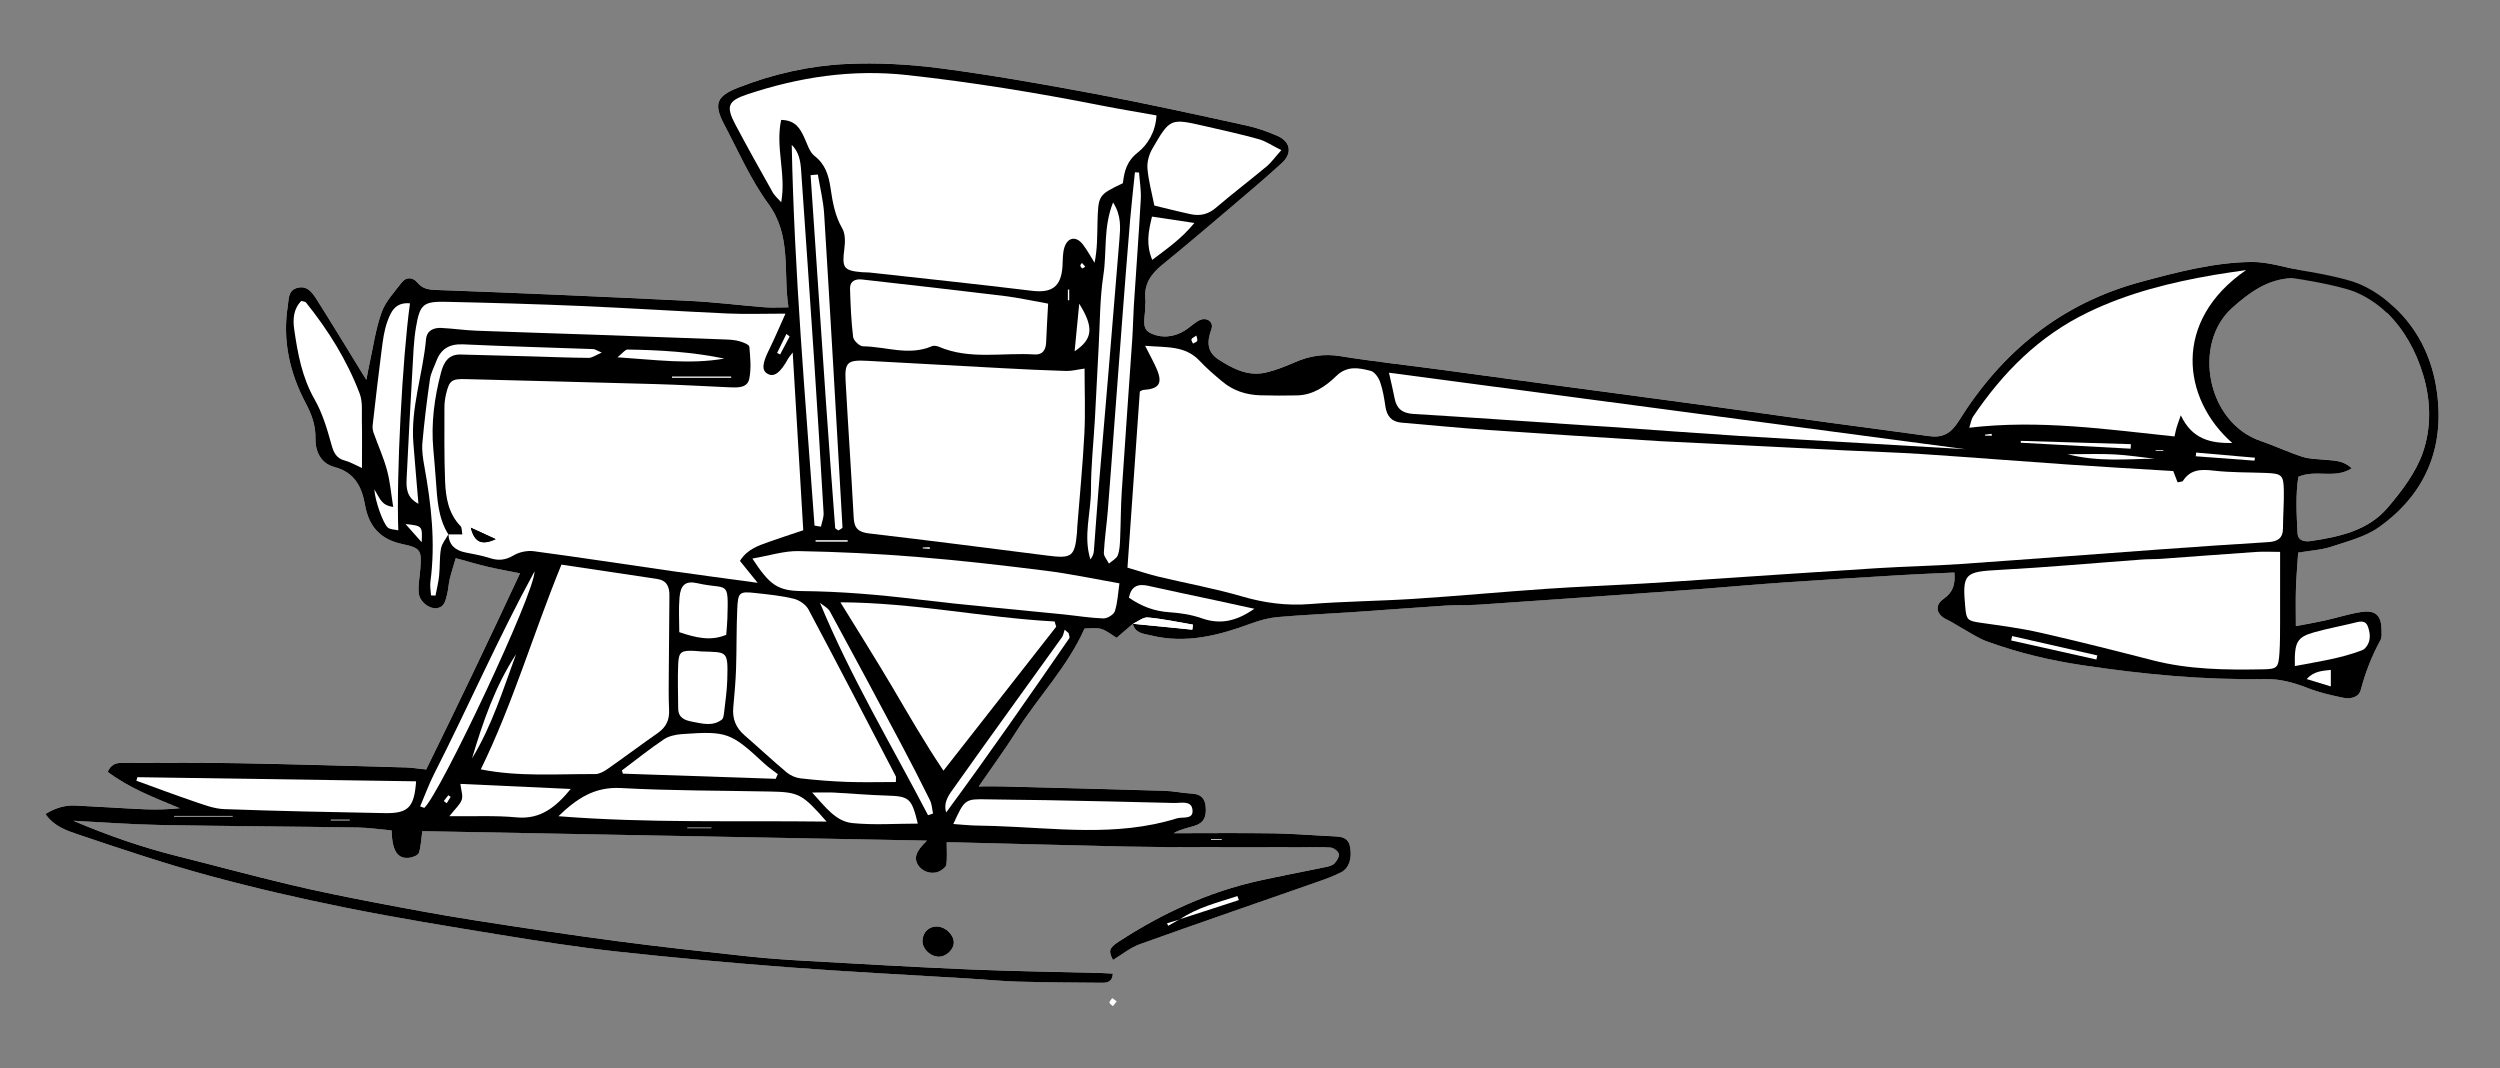
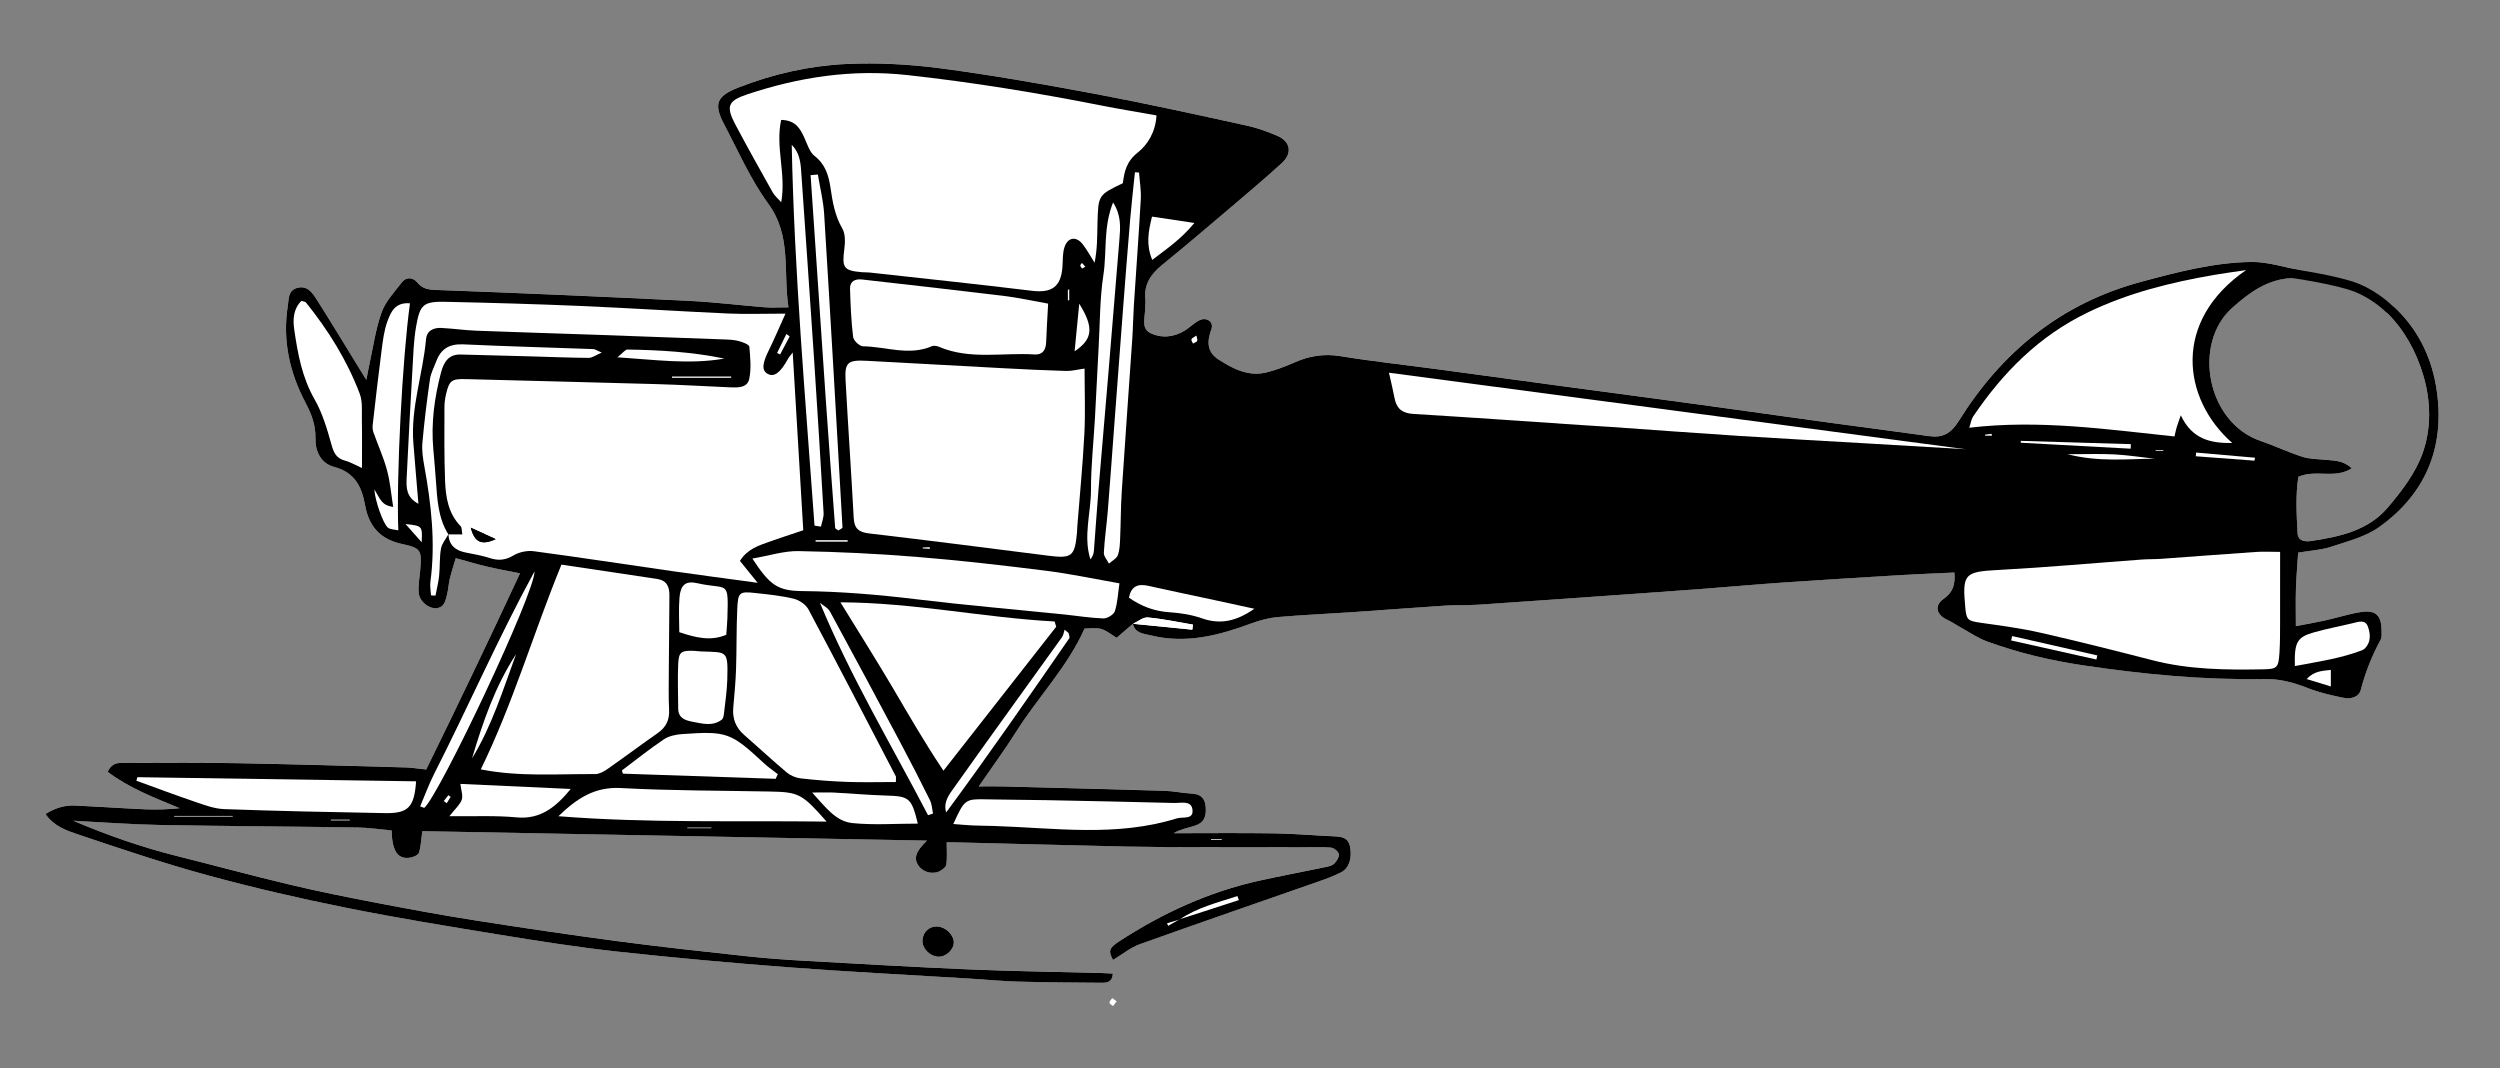
<svg xmlns="http://www.w3.org/2000/svg" version="1.1" id="Layer_1" x="0px" y="0px" width="308.541px" height="131.838px" viewBox="0 0 308.541 131.838" style="enable-background:new 0 0 308.541 131.838;" xml:space="preserve">
  <rect x="0" y="0" width="308.541" height="131.838" fill="#808080" stroke="none" />
  <g>
    <path style="fill-rule:evenodd;clip-rule:evenodd;fill:#FFFFFF;" d="M139.818,76.992l-0.009-0.012   c0.29,1.208,1.371,1.221,2.266,1.439c4.31,1.058,8.367-0.007,12.384-1.493c1.028-0.38,2.127-0.68,3.213-0.774   c3.102-0.271,6.213-0.402,9.319-0.613c3.82-0.26,7.638-0.561,11.458-0.808c1.356-0.088,2.723-0.021,4.077-0.111   c6.528-0.438,13.054-0.906,19.58-1.367c2.628-0.186,5.255-0.371,7.882-0.571c3.42-0.263,6.836-0.569,10.256-0.805   c4.777-0.328,9.556-0.619,14.334-0.905c2.191-0.131,4.387-0.212,6.626-0.318c0.124,1.487-0.176,2.436-1.343,3.253   c-1.172,0.822-0.869,1.97,0.424,2.558c0.618,0.281,1.181,0.684,1.779,1.013c1.043,0.573,2.044,1.269,3.15,1.674   c3.831,1.4,7.768,2.341,11.822,2.946c7.441,1.111,14.898,1.836,22.423,1.698c1.894-0.035,3.604,0.425,5.338,1.111   c1.393,0.552,2.883,0.886,4.354,1.195c0.901,0.188,1.959-0.007,2.214-0.984c0.563-2.162,1.367-4.198,2.435-6.152   c0.176-0.321,0.127-0.785,0.123-1.183c-0.021-1.833-0.712-2.527-2.518-2.257c-1.495,0.224-2.95,0.707-4.432,1.035   c-1.195,0.266-2.404,0.471-3.627,0.707c0-1.763-0.037-3.191,0.01-4.616c0.049-1.481,0.178-2.961,0.273-4.454   c1.566-0.265,2.871-0.325,4.063-0.723c2.024-0.674,4.223-1.216,5.916-2.42c6.05-4.301,8.291-10.385,7.004-17.592   c-0.65-3.643-2.324-6.976-5.124-9.575c-0.324-0.302-0.843-0.393-1.271-0.581c-0.029,0.658,0.118,1.031,0.38,1.29   c2.158,2.134,3.562,4.724,4.437,7.583c0.981,3.209,1.056,6.608-0.02,9.677c-0.867,2.479-2.604,4.761-4.344,6.799   c-2.411,2.826-5.943,3.585-9.465,4.109c-0.746,0.111-1.598-0.012-1.647-0.949c-0.127-2.362-0.256-4.738,0.094-6.98   c2.214-0.949,4.508,0.311,6.587-1.05c-1.032-0.985-2.158-0.935-3.235-1.046c-0.948-0.099-1.938-0.079-2.829-0.365   c-1.738-0.558-3.398-1.355-5.128-1.942c-6.771-2.3-8.444-12.066-3.579-16.425c2.084-1.866,4.335-3.549,7.339-3.685   c0.398-0.018,0.784-0.313,1.176-0.481c-0.006-0.162-0.012-0.324-0.018-0.486c-2.034-0.365-4.071-1.058-6.1-1.031   c-4.655,0.06-9.159,1.251-13.642,2.457c-9.848,2.651-17.169,8.64-22.483,17.17c-0.964,1.548-1.983,2.104-3.686,1.864   c-4.111-0.583-8.231-1.104-12.345-1.669c-5.301-0.728-10.598-1.485-15.898-2.209c-5.775-0.788-11.555-1.548-17.33-2.327   c-4.905-0.662-9.809-1.342-14.714-1.999c-4.116-0.553-8.248-0.997-12.345-1.663c-1.996-0.325-3.784-0.041-5.59,0.744   c-1.166,0.508-2.365,0.992-3.599,1.278c-2.188,0.509-4.056-0.456-5.826-1.596c-1.483-0.954-1.455-2.22-0.902-3.757   c0.322-0.896-0.585-1.535-1.466-1.104c-0.635,0.312-1.154,0.852-1.757,1.238c-1.386,0.89-2.982,1.021-4.351,0.322   c-1.156-0.589-0.566-2.015-0.605-3.094c-0.011-0.318,0.078-0.645,0.04-0.957c-0.229-1.876,0.639-3.18,2.039-4.319   c2.85-2.32,5.649-4.701,8.45-7.08c2.131-1.81,4.269-3.614,6.333-5.497c1.341-1.223,1.098-2.657-0.562-3.378   c-1.241-0.538-2.544-0.992-3.864-1.278c-6.16-1.339-12.315-2.708-18.51-3.871c-6.35-1.192-12.721-2.319-19.123-3.165   c-3.865-0.511-7.821-0.723-11.711-0.54c-4.544,0.213-9.007,1.235-13.286,2.901c-2.661,1.036-3.099,2.005-1.777,4.511   c1.751,3.321,3.272,6.829,5.469,9.836c2.904,3.977,1.815,8.351,2.485,12.783c-1.209,0-2.083,0.059-2.947-0.01   c-3.101-0.246-6.193-0.638-9.298-0.789c-10.369-0.507-20.742-0.966-31.116-1.343c-1.039-0.038-1.771-0.102-2.465-0.948   c-0.483-0.59-1.333-0.718-1.886,0.002c-0.909,1.185-2.01,2.342-2.498,3.701c-0.748,2.085-1.046,4.331-1.529,6.511   c-0.108,0.488-0.192,0.981-0.354,1.823c-0.376-0.604-0.541-0.864-0.702-1.126c-1.8-2.925-3.575-5.865-5.413-8.765   c-0.549-0.866-1.198-1.827-2.479-1.438c-1.073,0.325-0.967,1.348-1.101,2.195c-0.674,4.269,0.222,8.261,2.218,12.027   c0.726,1.369,1.225,2.729,1.194,4.32c-0.032,1.64,0.672,3.105,2.326,3.54c2.519,0.662,3.397,2.462,3.795,4.705   c0.47,2.651,1.892,4.239,4.615,4.813c2.303,0.486,2.386,0.793,2.197,3.15c-0.076,0.952-0.271,1.914-0.194,2.854   c0.088,1.063,1.218,1.969,2.142,1.906c1.062-0.071,1.167-0.962,1.365-1.716c0.162-0.615,0.176-1.268,0.325-1.887   c0.195-0.811,0.458-1.604,0.74-2.57c1.513,0.411,2.726,0.775,3.956,1.064c1.273,0.298,2.564,0.522,3.977,0.805   c-3.857,8.285-7.697,16.315-11.578,24.212c-1.079-0.111-1.79-0.233-2.503-0.253c-6.866-0.188-13.732-0.395-20.6-0.52   c-4.558-0.083-9.119-0.057-13.678-0.039c-0.885,0.003-1.946-0.226-2.529,1.106c2.729,2.046,5.823,3.211,8.894,4.486   c-1.453,0.145-2.87,0.195-4.282,0.134c-2.868-0.125-5.733-0.33-8.601-0.465c-1.28-0.061-2.461,0.287-3.692,1.042   c1.058,1.538,2.615,2.049,4.035,2.527c5.296,1.783,10.601,3.57,15.989,5.041c5.62,1.533,11.311,2.844,17.023,3.994   c6.338,1.276,12.726,2.314,19.108,3.355c4.806,0.783,9.623,1.544,14.462,2.071c7.063,0.771,14.143,1.409,21.228,1.945   c7.401,0.559,14.817,0.927,22.226,1.383c1.99,0.123,3.978,0.32,5.97,0.376c3.437,0.095,6.875,0.115,10.314,0.141   c0.638,0.005,1.314-0.059,1.382-1.133c-0.465-0.024-0.909-0.058-1.354-0.069c-5.429-0.144-10.861-0.216-16.286-0.444   c-6.781-0.284-13.557-0.682-20.333-1.062c-2.391-0.134-4.783-0.304-7.163-0.562c-5.315-0.577-10.632-1.152-15.932-1.855   c-5.931-0.786-11.85-1.664-17.76-2.594c-4.096-0.645-8.175-1.402-12.248-2.185c-3.525-0.678-7.047-1.386-10.539-2.217   c-4.655-1.108-9.275-2.364-13.917-3.528c-4.291-1.075-8.448-2.516-12.764-4.347c3.747,0.19,7.168,0.456,10.593,0.52   c8.155,0.15,16.312,0.188,24.469,0.312c1.417,0.021,2.831,0.237,4.218,0.361c0.063,2.532,0.734,3.542,2.178,3.378   c0.432-0.049,1.09-0.308,1.192-0.618c0.267-0.815,0.285-1.711,0.415-2.668c20.663,0.386,41.478,0.775,62.293,1.166   c-1.42,1.346-1.695,2.206-1.006,3.152c0.552,0.759,1.734,1.069,2.583,0.609c0.33-0.179,0.775-0.499,0.813-0.8   c0.109-0.868,0.039-1.759,0.039-2.745c0.356,0,0.751-0.009,1.146,0.001c7.028,0.174,14.056,0.362,21.084,0.519   c2.719,0.061,5.439,0.062,8.158,0.07c4.468,0.013,8.935,0.01,13.404,0.013c1.199,0.001,2.403-0.062,3.594,0.038   c0.374,0.031,0.929,0.452,1.005,0.785c0.079,0.343-0.245,0.875-0.541,1.179c-0.252,0.259-0.704,0.364-1.087,0.444   c-2.732,0.572-5.479,1.079-8.205,1.683c-6.241,1.384-11.948,4.021-17.287,7.492c-1.264,0.822-1.325,1.19-0.749,2.289   c1.102-0.659,2.132-1.521,3.318-1.946c7.294-2.618,14.626-5.133,21.94-7.695c0.98-0.344,1.965-0.702,2.889-1.17   c1.018-0.516,1.37-1.767,1.116-3.141c-0.214-1.153-1.015-1.263-1.955-1.304c-2.469-0.107-4.935-0.331-7.403-0.368   c-4.142-0.063-8.284-0.018-12.426-0.018c0.852-0.487,1.716-0.653,2.556-0.905c1.147-0.345,1.53-1.077,1.403-2.405   c-0.102-1.06-0.653-1.528-1.715-1.58c-1.113-0.054-2.218-0.31-3.331-0.343c-6.708-0.203-13.416-0.371-20.125-0.544   c-0.759-0.02-1.518-0.003-2.832-0.003c1.751-2.548,3.254-4.586,4.601-6.724c2.704-4.293,6.328-7.978,8.453-12.754   c0.636,0,1.383-0.145,2.038,0.04c0.673,0.189,1.257,0.699,1.928,1.098c0.31-0.271,0.606-0.532,0.907-0.79   C139.084,77.61,139.452,77.303,139.818,76.992z" />
    <path style="fill-rule:evenodd;clip-rule:evenodd;fill:#FFFFFF;" d="M117.712,116.359c0.035-0.935-0.946-1.932-1.978-2.009   c-1.016-0.076-1.818,0.645-1.883,1.692c-0.061,0.988,0.856,1.954,1.926,2.027C116.695,118.133,117.677,117.265,117.712,116.359z" />
    <path style="fill-rule:evenodd;clip-rule:evenodd;fill:#FFFFFF;" d="M137.266,123.179c-0.148,0.23-0.366,0.42-0.339,0.562   c0.031,0.166,0.279,0.29,0.433,0.433c0.151-0.199,0.302-0.397,0.453-0.596C137.65,123.46,137.488,123.342,137.266,123.179z" />
    <path style="fill-rule:evenodd;clip-rule:evenodd;" d="M139.818,76.992c-0.366,0.311-0.733,0.618-1.097,0.931   c-0.301,0.258-0.597,0.52-0.907,0.79c-0.671-0.398-1.254-0.908-1.928-1.098c-0.655-0.185-1.402-0.04-2.038-0.04   c-2.125,4.776-5.749,8.461-8.453,12.754c-1.346,2.138-2.849,4.176-4.601,6.724c1.313,0,2.073-0.017,2.832,0.003   c6.708,0.173,13.417,0.341,20.125,0.544c1.112,0.033,2.217,0.289,3.331,0.343c1.062,0.052,1.613,0.521,1.715,1.58   c0.127,1.328-0.255,2.061-1.403,2.405c-0.839,0.252-1.704,0.418-2.556,0.905c4.142,0,8.284-0.046,12.426,0.018   c2.469,0.037,4.935,0.261,7.403,0.368c0.94,0.041,1.741,0.15,1.955,1.304c0.254,1.374-0.099,2.625-1.116,3.141   c-0.924,0.468-1.908,0.826-2.889,1.17c-7.314,2.562-14.646,5.077-21.94,7.695c-1.186,0.426-2.216,1.287-3.318,1.946   c-0.576-1.099-0.515-1.467,0.749-2.289c5.339-3.471,11.046-6.108,17.287-7.492c2.726-0.604,5.473-1.11,8.205-1.683   c0.383-0.08,0.835-0.186,1.087-0.444c0.296-0.304,0.62-0.836,0.541-1.179c-0.076-0.333-0.631-0.754-1.005-0.785   c-1.19-0.101-2.395-0.037-3.594-0.038c-4.469-0.003-8.936,0-13.404-0.013c-2.719-0.008-5.439-0.01-8.158-0.07   c-7.028-0.156-14.056-0.345-21.084-0.519c-0.395-0.01-0.79-0.001-1.146-0.001c0,0.986,0.071,1.877-0.039,2.745   c-0.038,0.301-0.483,0.621-0.813,0.8c-0.849,0.46-2.031,0.149-2.583-0.609c-0.689-0.946-0.414-1.807,1.006-3.153   c-20.815-0.39-41.63-0.779-62.293-1.165c-0.13,0.957-0.148,1.853-0.415,2.668c-0.102,0.311-0.76,0.569-1.192,0.618   c-1.444,0.164-2.114-0.846-2.178-3.378c-1.388-0.124-2.802-0.34-4.218-0.361c-8.156-0.124-16.313-0.162-24.469-0.312   c-3.425-0.063-6.846-0.329-10.593-0.52c4.316,1.831,8.473,3.271,12.764,4.347c4.643,1.164,9.262,2.42,13.917,3.528   c3.491,0.831,7.014,1.539,10.539,2.217c4.073,0.782,8.152,1.54,12.248,2.185c5.91,0.93,11.829,1.808,17.76,2.594   c5.299,0.703,10.617,1.278,15.932,1.855c2.38,0.259,4.772,0.429,7.163,0.562c6.776,0.381,13.552,0.778,20.333,1.062   c5.425,0.229,10.857,0.301,16.286,0.444c0.445,0.012,0.889,0.045,1.354,0.069c-0.068,1.074-0.745,1.138-1.382,1.133   c-3.438-0.025-6.877-0.046-10.314-0.141c-1.992-0.056-3.979-0.253-5.97-0.376c-7.409-0.456-14.825-0.824-22.226-1.383   c-7.085-0.536-14.165-1.175-21.228-1.945c-4.839-0.527-9.656-1.288-14.462-2.071c-6.383-1.041-12.771-2.079-19.108-3.355   c-5.712-1.15-11.403-2.461-17.023-3.994c-5.388-1.471-10.693-3.258-15.989-5.041c-1.42-0.479-2.977-0.989-4.035-2.527   c1.231-0.755,2.413-1.103,3.692-1.042c2.868,0.135,5.732,0.34,8.601,0.465c1.412,0.062,2.829,0.011,4.282-0.134   c-3.071-1.275-6.164-2.44-8.894-4.486c0.583-1.332,1.644-1.104,2.529-1.106c4.56-0.018,9.12-0.044,13.678,0.039   c6.868,0.125,13.734,0.332,20.6,0.52c0.713,0.02,1.424,0.142,2.503,0.253c3.881-7.896,7.721-15.927,11.578-24.212   c-1.413-0.282-2.703-0.507-3.977-0.805c-1.23-0.289-2.442-0.653-3.956-1.064c-0.282,0.966-0.544,1.76-0.74,2.57   c-0.149,0.619-0.163,1.271-0.325,1.887c-0.198,0.754-0.303,1.645-1.365,1.716c-0.924,0.062-2.054-0.843-2.142-1.906   c-0.077-0.94,0.118-1.902,0.194-2.854c0.189-2.357,0.106-2.664-2.197-3.15c-2.723-0.574-4.145-2.162-4.615-4.813   c-0.398-2.243-1.276-4.043-3.795-4.705c-1.654-0.435-2.358-1.9-2.326-3.54c0.031-1.592-0.468-2.951-1.194-4.32   c-1.996-3.767-2.892-7.759-2.218-12.027c0.134-0.848,0.028-1.87,1.101-2.195c1.281-0.389,1.93,0.572,2.479,1.438   c1.838,2.899,3.613,5.84,5.413,8.765c0.161,0.262,0.326,0.522,0.702,1.126c0.163-0.842,0.246-1.335,0.354-1.823   c0.483-2.18,0.781-4.426,1.529-6.511c0.488-1.359,1.589-2.517,2.498-3.701c0.553-0.72,1.403-0.592,1.886-0.002   c0.693,0.847,1.426,0.91,2.465,0.948c10.375,0.377,20.747,0.836,31.116,1.343c3.105,0.151,6.197,0.543,9.298,0.789   c0.864,0.068,1.738,0.01,2.947,0.01c-0.67-4.433,0.419-8.807-2.485-12.783c-2.197-3.007-3.718-6.515-5.469-9.836   c-1.322-2.506-0.883-3.475,1.777-4.511c4.279-1.666,8.742-2.688,13.286-2.901c3.89-0.183,7.846,0.029,11.711,0.54   c6.402,0.846,12.773,1.973,19.123,3.165c6.194,1.163,12.35,2.532,18.51,3.871c1.32,0.286,2.623,0.74,3.864,1.278   c1.659,0.721,1.902,2.155,0.562,3.378c-2.064,1.883-4.203,3.688-6.333,5.497c-2.801,2.379-5.6,4.76-8.45,7.08   c-1.399,1.14-2.267,2.443-2.039,4.319c0.038,0.312-0.051,0.639-0.04,0.957c0.04,1.079-0.55,2.505,0.605,3.094   c1.368,0.698,2.964,0.567,4.351-0.322c0.603-0.387,1.122-0.927,1.757-1.238c0.88-0.432,1.788,0.208,1.466,1.104   c-0.553,1.537-0.581,2.803,0.902,3.757c1.771,1.14,3.638,2.104,5.826,1.596c1.233-0.286,2.433-0.771,3.599-1.278   c1.806-0.785,3.594-1.069,5.59-0.744c4.097,0.666,8.229,1.11,12.345,1.663c4.905,0.657,9.809,1.337,14.714,1.999   c5.775,0.779,11.555,1.539,17.33,2.327c5.301,0.724,10.598,1.481,15.898,2.209c4.113,0.565,8.233,1.086,12.345,1.669   c1.702,0.24,2.722-0.316,3.686-1.864c5.314-8.53,12.636-14.519,22.483-17.17c4.482-1.206,8.986-2.397,13.642-2.457   c2.028-0.026,4.065,0.666,6.1,1.031c0.006,0.162,0.012,0.324,0.018,0.486c-0.392,0.168-0.777,0.464-1.176,0.481   c-3.004,0.136-5.255,1.818-7.339,3.685c-4.865,4.358-3.192,14.125,3.579,16.425c1.729,0.587,3.39,1.385,5.128,1.942   c0.891,0.286,1.881,0.267,2.829,0.365c1.077,0.111,2.203,0.061,3.235,1.046c-2.079,1.36-4.373,0.101-6.587,1.05   c-0.35,2.242-0.221,4.618-0.094,6.98c0.05,0.938,0.901,1.061,1.647,0.949c3.521-0.524,7.054-1.283,9.465-4.109   c1.739-2.038,3.477-4.32,4.344-6.799c1.075-3.068,1.001-6.468,0.02-9.677c-0.875-2.859-2.278-5.449-4.437-7.583   c-0.262-0.259-0.409-0.632-0.38-1.29c0.429,0.188,0.947,0.279,1.271,0.581c2.8,2.6,4.474,5.933,5.124,9.575   c1.287,7.207-0.954,13.291-7.004,17.592c-1.693,1.204-3.892,1.746-5.916,2.42c-1.192,0.397-2.497,0.458-4.063,0.723   c-0.096,1.493-0.225,2.973-0.273,4.454c-0.047,1.425-0.01,2.854-0.01,4.616c1.223-0.236,2.432-0.441,3.627-0.707   c1.481-0.328,2.937-0.812,4.432-1.035c1.806-0.271,2.497,0.424,2.518,2.257c0.004,0.397,0.053,0.861-0.123,1.183   c-1.067,1.954-1.871,3.99-2.435,6.152c-0.255,0.978-1.312,1.173-2.214,0.984c-1.472-0.31-2.962-0.644-4.354-1.195   c-1.733-0.687-3.444-1.146-5.338-1.111c-7.524,0.138-14.981-0.587-22.423-1.698c-4.055-0.605-7.991-1.546-11.822-2.946   c-1.106-0.405-2.107-1.101-3.15-1.674c-0.599-0.329-1.161-0.731-1.779-1.013c-1.293-0.588-1.596-1.735-0.424-2.558   c1.167-0.817,1.467-1.766,1.343-3.253c-2.239,0.106-4.435,0.188-6.626,0.318c-4.778,0.286-9.557,0.577-14.334,0.905   c-3.42,0.235-6.836,0.542-10.256,0.805c-2.627,0.2-5.254,0.386-7.882,0.571c-6.526,0.461-13.052,0.929-19.58,1.367   c-1.354,0.091-2.721,0.023-4.077,0.111c-3.82,0.247-7.638,0.548-11.458,0.808c-3.106,0.211-6.218,0.343-9.319,0.613   c-1.086,0.095-2.185,0.395-3.213,0.774c-4.018,1.486-8.074,2.551-12.384,1.493c-0.895-0.219-1.976-0.231-2.266-1.439   c2.447,0.242,4.894,0.484,7.341,0.728c0.025-0.207,0.05-0.414,0.075-0.621c-1.851-0.312-3.693-0.712-5.556-0.883   C141.081,76.15,140.437,76.713,139.818,76.992z" />
    <path style="fill-rule:evenodd;clip-rule:evenodd;" d="M145.574,113.46c2.44-0.792,4.881-1.583,7.322-2.374   c-0.059-0.165-0.118-0.33-0.176-0.495c-2.437,0.8-4.948,1.398-7.13,2.888c-0.519,0.157-1.038,0.314-1.557,0.472   c0.047,0.103,0.094,0.206,0.142,0.309C144.641,113.992,145.107,113.727,145.574,113.46z" />
    <path style="fill-rule:evenodd;clip-rule:evenodd;" d="M55.332,65.95c-1.281-2.048-1.372-4.368-1.538-6.675   c-0.092-1.272-0.2-2.544-0.315-3.814c-0.292-3.226,0.13-6.382,0.951-9.492c0.324-1.229,0.902-2.254,2.416-2.215   c2.876,0.073,5.751,0.146,8.627,0.227c2.394,0.066,4.787,0.169,7.181,0.186c0.426,0.003,0.854-0.333,1.614-0.652   c-0.636-0.27-0.838-0.425-1.045-0.433c-5.345-0.195-10.692-0.332-16.034-0.583c-1.685-0.08-2.758,0.52-3.338,2.065   c-0.279,0.744-0.679,1.474-0.79,2.244c-0.376,2.604-0.697,5.218-0.931,7.838c-0.084,0.936,0.062,1.912,0.232,2.848   c0.859,4.733,1.401,9.478,0.758,14.292c-0.074,0.552,0.044,1.129,0.073,1.693c0.184,0.01,0.369,0.02,0.553,0.029   c0.155-0.821,0.365-1.637,0.45-2.466c0.115-1.111,0.036-2.25,0.229-3.344c0.11-0.621,0.599-1.176,0.917-1.761   c0.066,1.331,0.845,1.988,2.083,2.241c1.016,0.208,2.05,0.375,3.031,0.697c1.07,0.351,1.946,0.253,2.943-0.341   c0.692-0.413,1.682-0.613,2.485-0.506c5.695,0.761,11.375,1.638,17.063,2.454c3.357,0.482,6.721,0.922,10.559,1.446   c-0.95-1.176-1.569-1.941-2.185-2.704c0.928-1.483,2.328-1.898,3.672-2.381c1.336-0.479,2.69-0.912,4.142-1.401   c-0.433-7.288-0.858-14.452-1.303-21.94c-0.356,0.469-0.47,0.584-0.544,0.721c-0.963,1.776-1.752,2.367-2.557,1.906   c-0.749-0.428-0.663-1.262,0.192-2.985c0.654-1.319,1.223-2.681,2.018-4.438c-2.689,0-4.914,0.083-7.129-0.017   c-6.057-0.272-12.108-0.669-18.165-0.929c-5.502-0.234-11.009-0.389-16.516-0.51c-2.889-0.063-3.3,0.263-3.789,3.114   c-0.295,1.724-0.341,3.494-0.442,5.247c-0.258,4.466-0.499,8.933-0.714,13.4c-0.058,1.185-0.039,2.392,1.454,3.163   c-0.218-2.615-0.433-5.058-0.625-7.503c-0.342-4.367,1.181-8.509,1.562-12.791c0.097-1.087,0.923-1.456,1.896-1.407   c1.431,0.072,2.855,0.283,4.287,0.338c4.869,0.188,9.739,0.328,14.608,0.498c5.426,0.188,10.851,0.384,16.276,0.591   c0.555,0.021,1.126,0.068,1.654,0.224c0.439,0.129,1.158,0.404,1.182,0.666c0.119,1.318,0.252,2.695-0.012,3.97   c-0.233,1.125-1.424,1.085-2.408,1.041c-3.026-0.135-6.052-0.312-9.08-0.398C73.157,47.18,65.333,47,57.509,46.79   c-1.747-0.047-2.058,0.146-2.457,1.835c-0.128,0.541-0.203,1.108-0.203,1.663c0.002,3.037-0.039,6.077,0.082,9.11   c0.08,2.001,0.403,3.987,1.915,5.541c0.17,0.175,0.126,0.558,0.213,1.011C56.376,65.95,55.854,65.95,55.332,65.95z" />
    <path style="fill-rule:evenodd;clip-rule:evenodd;" d="M139.148,70.055c1.268,0.372,2.531,0.803,3.823,1.113   c3.418,0.821,6.892,1.441,10.26,2.427c2.784,0.814,5.517,1.186,8.417,0.957c4.299-0.339,8.622-0.37,12.928-0.649   c5.416-0.353,10.822-0.859,16.236-1.23c3.983-0.273,7.975-0.424,11.961-0.652c2.709-0.156,5.416-0.351,8.124-0.53   c6.929-0.458,13.856-0.938,20.788-1.37c3.429-0.213,6.867-0.277,10.294-0.515c8.201-0.567,16.397-1.207,24.597-1.801   c4.459-0.322,8.92-0.626,13.382-0.9c1.139-0.07,1.8-0.474,1.802-1.717c0.003-1.519,0.128-3.038,0.105-4.556   c-0.028-2.011-0.23-2.183-2.203-2.263c-2.147-0.087-4.309-0.038-6.437-0.284c-1.544-0.18-2.856-0.189-3.805,1.252   c-0.091,0.138-0.413,0.121-0.669,0.188c-0.208-0.539-0.396-1.027-0.536-1.391c-4.392-0.27-8.613-0.503-12.83-0.793   c-6.047-0.415-12.089-0.898-18.136-1.299c-3.185-0.211-6.377-0.301-9.565-0.458c-7.175-0.355-14.351-0.718-21.526-1.077   c-0.398-0.02-0.799-0.029-1.197-0.055c-7.086-0.456-14.174-0.89-21.258-1.382c-3.582-0.249-7.156-0.607-10.734-0.909   c-1.241-0.104-1.812-0.814-1.986-2.004c-0.151-1.025-0.318-2.067-0.662-3.037c-0.191-0.538-0.684-1.237-1.166-1.355   c-1.447-0.358-2.884-0.676-4.24,0.646c-1.301,1.269-2.864,2.345-4.833,2.388c-1.519,0.033-3.038,0.033-4.557-0.013   c-1.722-0.051-3.312-0.564-4.649-1.678c-0.979-0.815-1.954-1.649-2.824-2.576c-1.793-1.909-4.058-1.63-6.724-1.856   c0.642,1.281,1.111,2.095,1.468,2.955c0.706,1.705,0.231,2.371-1.687,2.495c-0.144,0.009-0.281,0.121-0.434,0.191   C140.173,55.458,139.671,62.604,139.148,70.055z" />
    <path style="fill-rule:evenodd;clip-rule:evenodd;" d="M96.407,14.799c1.808,0.038,2.344,1.087,2.861,2.199   c0.364,0.782,0.626,1.759,1.249,2.241c1.346,1.042,1.751,2.412,1.978,3.942c0.257,1.734,0.534,3.433,1.453,5.013   c0.389,0.668,0.363,1.688,0.255,2.515c-0.306,2.35-0.102,2.691,2.183,2.886c0.318,0.026,0.641,0.006,0.958,0.041   c6.662,0.739,13.328,1.438,19.98,2.249c2.478,0.303,3.62-0.475,3.798-2.962c0.057-0.793,0.005-1.625,0.235-2.367   c0.403-1.302,1.477-1.453,2.301-0.364c0.532,0.703,0.956,1.489,1.428,2.238c0.353-1.738,0.318-3.335,0.36-4.93   c0.091-3.438,0.107-3.438,3.132-4.891c0.173-1.444,0.452-2.702,1.868-3.813c1.156-0.907,2.175-2.498,2.281-4.552   c-2.338-0.418-4.607-0.787-6.862-1.233c-7.908-1.563-15.846-2.859-23.872-3.743c-6.851-0.755-13.357,0.241-19.784,2.38   c-2.377,0.791-2.643,1.48-1.463,3.709c1.495,2.823,3.059,5.61,4.623,8.397c0.229,0.408,0.62,0.726,1.043,1.207   C97.044,21.453,95.677,18.213,96.407,14.799z" />
    <path style="fill-rule:evenodd;clip-rule:evenodd;" d="M133.854,45.487c-0.88,0.121-1.58,0.313-2.274,0.294   c-2.547-0.071-5.092-0.198-7.637-0.332c-5.647-0.298-11.293-0.615-16.939-0.92c-2.386-0.128-2.768,0.18-2.643,2.45   c0.31,5.652,0.701,11.302,1.004,16.955c0.07,1.297,0.618,1.75,1.895,1.9c7.358,0.862,14.708,1.805,22.058,2.74   c2.972,0.379,3.328,0.12,3.604-2.853c0.022-0.238,0.015-0.479,0.034-0.718c0.299-3.814,0.674-7.625,0.873-11.445   C133.964,50.945,133.854,48.318,133.854,45.487z" />
    <path style="fill-rule:evenodd;clip-rule:evenodd;" d="M69.291,69.684c-3.5,8.55-5.98,17.143-9.954,25.267   c4.713,0.941,9.422,0.554,14.107,0.582c0.506,0.003,1.072-0.306,1.511-0.612c2.096-1.465,4.143-2.999,6.238-4.465   c1.018-0.712,1.444-1.609,1.384-2.852c-0.077-1.585-0.043-3.177-0.035-4.765c0.016-3.115,0.039-6.23,0.075-9.346   c0.012-1.091-0.331-1.868-1.533-2.046C77.148,70.865,73.213,70.271,69.291,69.684z" />
    <path style="fill-rule:evenodd;clip-rule:evenodd;" d="M281.403,68.111c-1.097,0-2.05-0.055-2.995,0.01   c-3.891,0.264-7.777,0.568-11.666,0.846c-0.796,0.057-1.597,0.03-2.392,0.089c-5.874,0.431-11.741,0.966-17.621,1.28   c-4.279,0.229-4.577,0.426-4.174,4.702c0.142,1.493,0.316,1.594,1.931,1.826c2.442,0.35,4.898,0.667,7.3,1.213   c4.657,1.058,9.289,2.23,13.914,3.42c4.457,1.146,8.993,1.189,13.541,1.11c1.827-0.032,1.963-0.186,2.086-2.113   c0.075-1.192,0.069-2.392,0.073-3.588C281.409,74.053,281.403,71.199,281.403,68.111z" />
    <path style="fill-rule:evenodd;clip-rule:evenodd;" d="M277.203,33.335c-1.325,0.198-2.655,0.37-3.976,0.599   c-5.354,0.926-10.56,2.215-15.525,4.608c-6.058,2.919-10.507,7.423-14.187,12.861c-0.227,0.335-0.277,0.788-0.475,1.384   c8.638-1.016,16.943,0.202,25.327,1.078c0.123-0.531,0.178-0.828,0.264-1.115c0.101-0.341,0.229-0.673,0.513-1.494   c1.402,2.948,3.63,3.453,6.36,3.422C269.271,49.195,268.102,39.594,277.203,33.335z" />
    <path style="fill-rule:evenodd;clip-rule:evenodd;" d="M110.568,96.515c0-0.536,0.028-0.63-0.004-0.691   c-3.577-6.873-7.136-13.755-10.778-20.593c-0.325-0.609-1.135-1.167-1.821-1.335c-1.541-0.377-3.141-0.532-4.725-0.706   c-1.998-0.22-2.158-0.109-2.251,1.981c-0.11,2.464-0.063,4.935-0.148,7.4c-0.055,1.594-0.204,3.186-0.345,4.775   c-0.122,1.381,0.335,2.485,1.383,3.395c1.75,1.52,3.444,3.104,5.218,4.593c0.458,0.383,1.112,0.661,1.706,0.729   c1.901,0.217,3.814,0.368,5.726,0.437C106.502,96.57,108.48,96.515,110.568,96.515z" />
    <path style="fill-rule:evenodd;clip-rule:evenodd;" d="M130.353,77.348c-0.066-0.216-0.132-0.433-0.198-0.648   c-8.732-0.463-17.335-2.33-26.434-2.366c2.28,3.713,4.401,7.064,6.417,10.479c1.993,3.378,3.935,6.781,6.299,10.301   C121.248,88.972,125.801,83.16,130.353,77.348z" />
    <path style="fill-rule:evenodd;clip-rule:evenodd;" d="M92.854,68.935c2.129,3.245,3.086,3.984,6.128,4.013   c4.724,0.044,9.403,0.439,14.088,1.007c6.022,0.73,12.071,1.247,18.107,1.863c1.667,0.17,3.328,0.449,4.998,0.506   c0.481,0.016,1.281-0.474,1.417-0.897c0.341-1.062,0.385-2.22,0.562-3.436c-2.98-0.519-6.017-1.169-9.088-1.555   c-5.302-0.666-10.615-1.275-15.94-1.708c-4.851-0.395-9.721-0.626-14.587-0.714C96.768,67.981,94.983,68.569,92.854,68.935z" />
    <path style="fill-rule:evenodd;clip-rule:evenodd;" d="M129.357,37.473c-1.978-0.351-3.688-0.734-5.419-0.945   c-5.85-0.714-11.707-1.374-17.563-2.036c-0.813-0.092-1.497,0.203-1.468,1.14c0.062,1.989,0.142,3.985,0.382,5.957   c0.054,0.444,0.79,1.146,1.219,1.15c2.829,0.036,5.668,1.215,8.498-0.01c0.24-0.104,0.615-0.04,0.875,0.071   c3.833,1.637,7.872,0.692,11.812,0.946c0.995,0.064,1.387-0.577,1.42-1.526C129.167,40.712,129.266,39.205,129.357,37.473z" />
    <path style="fill-rule:evenodd;clip-rule:evenodd;" d="M171.42,46.001c0.267,1.198,0.51,2.171,0.695,3.155   c0.245,1.294,0.967,1.849,2.309,1.93c6.926,0.42,13.847,0.911,20.77,1.376c1.194,0.08,2.391,0.145,3.584,0.228   c5.248,0.367,10.495,0.763,15.745,1.102c5.175,0.333,10.353,0.609,15.528,0.913c4.098,0.239,8.194,0.481,12.496,0.735   C218.811,52.29,195.297,49.169,171.42,46.001z" />
    <path style="fill-rule:evenodd;clip-rule:evenodd;" d="M158.136,18.529c-1.161-0.575-1.94-1.119-2.804-1.358   c-2.219-0.615-4.471-1.114-6.718-1.626c-4.176-0.95-4.21-0.959-6.403,2.824c-0.405,0.699-0.662,1.633-0.597,2.426   c0.121,1.48,0.527,2.938,0.849,4.574c1.423,0.342,2.952,0.738,4.494,1.068c1.141,0.243,2.149,0.024,3.097-0.787   c2.055-1.757,4.208-3.397,6.288-5.127C156.877,20.08,157.286,19.485,158.136,18.529z" />
    <path style="fill-rule:evenodd;clip-rule:evenodd;" d="M16.96,95.918c-0.043,0.146-0.086,0.29-0.129,0.435   c2.379,0.861,4.746,1.758,7.142,2.568c1.199,0.405,2.441,0.891,3.678,0.936c6.611,0.239,13.227,0.375,19.842,0.495   c2.899,0.053,3.633-0.72,3.861-3.925C39.883,96.258,28.422,96.088,16.96,95.918z" />
    <path style="fill-rule:evenodd;clip-rule:evenodd;" d="M102.014,101.398c-3.002-3.427-3.434-3.642-6.975-3.711   c-6.14-0.122-12.289-0.095-18.417-0.43c-3.225-0.176-5.408,1.262-7.705,3.477C79.973,101.611,90.773,101.257,102.014,101.398z" />
    <path style="fill-rule:evenodd;clip-rule:evenodd;" d="M117.655,101.696c0.842,0.063,1.603,0.139,2.364,0.174   c0.878,0.04,1.758,0.037,2.637,0.065c7.551,0.248,15.139,1.387,22.582-0.935c0.742-0.231,2.133,0.215,1.925-1.133   c-0.171-1.108-1.432-0.745-2.254-0.768c-5.271-0.14-10.542-0.245-15.813-0.349c-2.398-0.047-4.797-0.042-7.195-0.097   C119.108,98.592,119.06,98.607,117.655,101.696z" />
    <path style="fill-rule:evenodd;clip-rule:evenodd;" d="M44.672,57.76c0-2.214,0.027-4.043-0.01-5.87   c-0.022-1.107,0.109-2.309-0.267-3.302c-1.563-4.121-3.881-7.83-6.638-11.263c-0.082-0.103-0.291-0.103-0.564-0.189   c-0.973,0.972-1.062,2.25-0.883,3.498c0.43,2.992,0.961,5.935,2.515,8.653c0.969,1.695,1.549,3.647,2.072,5.549   c0.285,1.035,0.608,1.738,1.697,2.016C43.186,57.003,43.731,57.34,44.672,57.76z" />
    <path style="fill-rule:evenodd;clip-rule:evenodd;" d="M140.577,21.293c-0.17-0.011-0.339-0.022-0.509-0.033   c-0.2,1.971-0.428,3.94-0.595,5.914c-0.328,3.895-0.63,7.792-0.929,11.689c-0.354,4.615-0.695,9.232-1.042,13.849   c-0.257,3.422-0.497,6.844-0.775,10.264c-0.142,1.75-0.402,3.491-0.494,5.243c-0.022,0.435,0.406,0.893,0.626,1.339   c0.379-0.339,0.937-0.61,1.094-1.032c0.244-0.65,0.258-1.402,0.29-2.114c0.085-1.916,0.073-3.838,0.198-5.75   c0.412-6.291,0.872-12.578,1.3-18.868c0.092-1.354,0.104-2.713,0.192-4.068c0.283-4.38,0.613-8.756,0.856-13.138   C140.851,23.496,140.655,22.391,140.577,21.293z" />
    <path style="fill-rule:evenodd;clip-rule:evenodd;" d="M76.754,95.082c0.04,0.134,0.08,0.267,0.119,0.399   c6.286,0.212,12.572,0.425,18.857,0.637c0.088-0.19,0.177-0.382,0.265-0.572c-0.555-0.434-1.145-0.829-1.659-1.306   c-4.156-3.852-4.6-4.036-10.19-3.64c-0.763,0.054-1.617,0.242-2.234,0.658C80.139,92.453,78.466,93.797,76.754,95.082z" />
    <path style="fill-rule:evenodd;clip-rule:evenodd;" d="M50.598,37.436c-1.858-0.17-2.377,1.111-2.794,2.255   c-0.404,1.107-0.549,2.323-0.703,3.505c-0.401,3.078-0.751,6.163-1.104,9.248c-0.035,0.303-0.005,0.641,0.096,0.926   c0.551,1.559,1.246,3.076,1.674,4.667c0.396,1.471,0.518,3.015,0.76,4.526c-0.792-0.116-1.16-0.382-1.44-0.72   c-0.27-0.324-0.45-0.723-0.885-1.448c0.072,1.383,1.074,4.22,1.665,4.716c0.298,0.25,0.824,0.229,1.292,0.343   C48.902,58.901,49.65,44.294,50.598,37.436z" />
    <path style="fill-rule:evenodd;clip-rule:evenodd;" d="M100.525,64.868c0.266,0.043,0.531,0.087,0.796,0.13   c0.115-0.564,0.357-1.137,0.325-1.692c-0.369-6.374-0.761-12.747-1.183-19.117c-0.512-7.727-1.059-15.451-1.592-23.177   c-0.079-1.14-0.26-2.247-1.157-3.132C98.028,33.604,99.404,49.228,100.525,64.868z" />
    <path style="fill-rule:evenodd;clip-rule:evenodd;" d="M137.372,24.984c-1.23,3.081-0.752,6.08-1.193,8.944   c-0.447,2.905-0.421,5.885-0.585,8.832s-0.294,5.896-0.459,8.843s-0.497,5.894-0.491,8.84c0.006,2.856-0.977,5.717-0.072,8.592   c0.284-0.341,0.404-0.697,0.433-1.062c0.194-2.465,0.352-4.934,0.556-7.397c0.407-4.93,0.842-9.856,1.255-14.785   c0.452-5.405,0.896-10.811,1.336-16.217C138.272,28.096,138.41,26.608,137.372,24.984z" />
    <path style="fill-rule:evenodd;clip-rule:evenodd;" d="M100.937,21.537c-0.298,0.027-0.597,0.054-0.896,0.081   c0.621,9.189,1.232,18.38,1.865,27.568c0.367,5.325,0.767,10.648,1.168,15.972c0.008,0.099,0.231,0.182,0.403,0.308   c0.165-0.12,0.507-0.26,0.5-0.379c-0.73-12.896-1.468-25.79-2.264-38.682C101.613,24.773,101.203,23.159,100.937,21.537z" />
    <path style="fill-rule:evenodd;clip-rule:evenodd;" d="M86.518,80.397c-0.191-0.017-0.509-0.055-0.827-0.069   c-1.607-0.07-1.924,0.117-1.989,1.612c-0.081,1.831-0.011,3.668,0,5.503c0.007,1.134,0.791,1.449,1.717,1.623   c1.245,0.232,2.512,0.617,3.659-0.247c0.205-0.154,0.252-0.576,0.288-0.885c0.153-1.346,0.354-2.692,0.393-4.043   C89.86,80.201,89.753,80.524,86.518,80.397z" />
    <path style="fill-rule:evenodd;clip-rule:evenodd;" d="M70.438,97.371c-4.562-0.209-9.124-0.419-13.618-0.626   c0.087,0.786,0.342,1.443,0.168,1.953c-0.208,0.604-0.785,1.083-1.526,2.031c3.094,0.038,5.714-0.1,8.297,0.147   C66.745,101.162,68.655,99.539,70.438,97.371z" />
    <path style="fill-rule:evenodd;clip-rule:evenodd;" d="M51.854,99.522c0.168,0.062,0.336,0.124,0.504,0.187   c1.885-1.626,13.667-26.542,13.611-29.191c-4.449,8.144-8.155,16.661-12.359,24.928C52.942,96.762,52.436,98.161,51.854,99.522z" />
    <path style="fill-rule:evenodd;clip-rule:evenodd;" d="M113.273,101.647c-0.776-3.18-1.058-3.38-3.903-3.463   c-2.146-0.062-4.288-0.257-6.432-0.368c-0.754-0.039-1.512-0.006-2.705-0.006c1.667,1.829,2.918,3.568,4.981,3.773   C107.868,101.848,110.567,101.647,113.273,101.647z" />
    <path style="fill-rule:evenodd;clip-rule:evenodd;" d="M83.835,78.021c2.068,0.69,3.864,1.135,5.795,0.322   c0.054-0.751,0.121-1.382,0.14-2.014c0.151-4.916,0.066-3.487-3.704-4.352c-1.453-0.334-2.072,0.206-2.206,1.761   C83.738,75.154,83.835,76.589,83.835,78.021z" />
    <path style="fill-rule:evenodd;clip-rule:evenodd;" d="M114.535,100.61c0.206-0.07,0.412-0.141,0.618-0.21   c-0.122-0.55-0.14-1.151-0.382-1.641c-1.168-2.362-2.372-4.709-3.609-7.035c-2.888-5.43-5.791-10.852-8.731-16.253   c-0.245-0.45-0.817-0.724-1.236-1.079C104.998,83.59,110.033,91.957,114.535,100.61z" />
    <path style="fill-rule:evenodd;clip-rule:evenodd;" d="M154.811,75.131c-1.825-0.397-3.278-0.717-4.733-1.03   c-2.801-0.603-5.607-1.184-8.403-1.81c-1.337-0.299-2.091,0.151-2.344,1.474c1.563,1.086,3.159,1.673,4.979,1.794   c1.343,0.089,2.725,0.298,3.988,0.742C150.528,77.086,152.496,76.737,154.811,75.131z" />
    <path style="fill-rule:evenodd;clip-rule:evenodd;" d="M283.224,82.2c2.906-0.544,5.622-0.939,8.22-1.921   c0.146-0.055,0.301-0.132,0.408-0.24c0.782-0.788,0.71-1.767,0.399-2.673c-0.316-0.925-1.105-0.647-1.821-0.472   c-1.62,0.397-3.268,0.694-4.869,1.152C283.492,78.638,283.148,79.255,283.224,82.2z" />
    <path style="fill-rule:evenodd;clip-rule:evenodd;" d="M131.873,78.118c-0.16-0.134-0.321-0.267-0.481-0.399   c-0.106,0.312-0.145,0.673-0.329,0.93c-4.423,6.167-8.885,12.308-13.272,18.5c-0.612,0.864-1.403,1.797-1.019,3.123   c5.221-7.084,10.219-14.288,15.198-21.506C132.06,78.635,131.911,78.338,131.873,78.118z" />
    <path style="fill-rule:evenodd;clip-rule:evenodd;" d="M142.176,26.733c-0.473,1.924-0.743,3.488,0.032,5.342   c1.828-1.399,3.551-2.555,5.198-4.558C145.436,27.223,143.924,26.995,142.176,26.733z" />
    <path style="fill-rule:evenodd;clip-rule:evenodd;" d="M89.396,44.255c-3.95-0.82-7.945-1.054-11.95-1.115   c-0.297-0.005-0.601,0.446-1.241,0.956C80.917,44.405,85.131,45.003,89.396,44.255z" />
    <path style="fill-rule:evenodd;clip-rule:evenodd;" d="M63.693,80.733c-2.584,3.955-4.101,8.371-5.434,12.865   C60.71,89.59,62.083,85.118,63.693,80.733z" />
-     <path style="fill-rule:evenodd;clip-rule:evenodd;" d="M262.959,55.377c0.008-0.187,0.017-0.374,0.025-0.561   c-4.528-0.136-9.057-0.271-13.585-0.407c-0.001,0.077-0.004,0.154-0.006,0.231C253.916,54.886,258.438,55.131,262.959,55.377z" />
    <path style="fill-rule:evenodd;clip-rule:evenodd;" d="M133.195,37.482c-0.217,2.232-0.381,3.922-0.571,5.874   C134.875,41.856,135.024,40.418,133.195,37.482z" />
    <path style="fill-rule:evenodd;clip-rule:evenodd;" d="M258.729,81.396c0.038-0.168,0.075-0.336,0.113-0.505   c-3.504-0.797-7.007-1.594-10.511-2.391c-0.04,0.181-0.081,0.362-0.122,0.543C251.717,79.828,255.223,80.612,258.729,81.396z" />
    <path style="fill-rule:evenodd;clip-rule:evenodd;" d="M265.913,56.612c-1.654-0.185-3.305-0.445-4.965-0.532   c-1.751-0.093-3.512-0.021-5.787-0.021C259.041,57.044,262.488,56.638,265.913,56.612z" />
-     <path style="fill-rule:evenodd;clip-rule:evenodd;" d="M278.234,56.852c0.022-0.121,0.045-0.242,0.067-0.363   c-2.422-0.212-4.844-0.423-7.266-0.635c-0.012,0.153-0.024,0.306-0.037,0.458C273.411,56.491,275.823,56.672,278.234,56.852z" />
    <path style="fill-rule:evenodd;clip-rule:evenodd;" d="M287.662,84.717c0-0.893,0-1.397,0-2.041   c-1.079,0.128-2.043,0.128-2.986,1.13C285.712,84.121,286.498,84.361,287.662,84.717z" />
    <path style="fill-rule:evenodd;clip-rule:evenodd;" d="M90.237,46.625c0-0.053,0-0.105,0-0.158c-2.435,0-4.869,0-7.304,0   c0,0.053,0,0.105,0,0.158C85.368,46.625,87.803,46.625,90.237,46.625z" />
    <path style="fill-rule:evenodd;clip-rule:evenodd;" d="M21.483,100.701c0,0.023,0.001,0.046,0.002,0.069c2.413,0,4.825,0,7.237,0   c0-0.023-0.001-0.046-0.001-0.069C26.309,100.701,23.896,100.701,21.483,100.701z" />
    <path style="fill-rule:evenodd;clip-rule:evenodd;" d="M52.042,66.925c0.092-2.021,0.092-2.021-1.996-2.251   C50.716,65.428,51.196,65.97,52.042,66.925z" />
-     <path style="fill-rule:evenodd;clip-rule:evenodd;" d="M104.616,66.85c0-0.062,0-0.122,0-0.184c-1.32,0-2.64,0-3.96,0   c0,0.062,0,0.122,0,0.184C101.976,66.85,103.296,66.85,104.616,66.85z" />
    <path style="fill-rule:evenodd;clip-rule:evenodd;" d="M87.801,102.212c0-0.023,0-0.047,0-0.07c-0.993,0-1.986,0-2.979,0   c0,0.023,0,0.047,0,0.07C85.815,102.212,86.808,102.212,87.801,102.212z" />
    <path style="fill-rule:evenodd;clip-rule:evenodd;" d="M97.456,41.524c-0.134-0.103-0.269-0.204-0.403-0.306   c-0.382,0.781-0.764,1.563-1.146,2.345c0.125,0.061,0.249,0.122,0.374,0.183C96.672,43.006,97.064,42.265,97.456,41.524z" />
    <path style="fill-rule:evenodd;clip-rule:evenodd;" d="M40.827,101.157c0,0.03,0,0.062,0.001,0.092c0.779,0,1.559,0,2.338,0   c0-0.03,0-0.062,0-0.092c-0.392,0-0.784,0-1.176,0C41.603,101.157,41.215,101.157,40.827,101.157z" />
    <path style="fill-rule:evenodd;clip-rule:evenodd;" d="M149.456,103.565c0,0.029,0,0.059,0,0.088c0.444,0,0.887,0,1.331,0   c0-0.029,0-0.059,0-0.088C150.343,103.565,149.899,103.565,149.456,103.565z" />
    <path style="fill-rule:evenodd;clip-rule:evenodd;" d="M147.66,41.414c-0.287,0.2-0.537,0.289-0.611,0.456   c-0.056,0.126,0.115,0.353,0.184,0.534c0.179-0.104,0.429-0.168,0.516-0.324C147.822,41.949,147.708,41.712,147.66,41.414z" />
    <path style="fill-rule:evenodd;clip-rule:evenodd;" d="M131.792,37.06c0.056,0,0.113,0,0.169,0.001c0-0.442,0-0.885,0-1.326   c-0.057,0.003-0.113,0.007-0.169,0.011C131.792,36.184,131.792,36.621,131.792,37.06z" />
    <path style="fill-rule:evenodd;clip-rule:evenodd;" d="M245.851,53.772c-0.023-0.078-0.046-0.155-0.069-0.232   c-0.266,0.035-0.531,0.07-0.798,0.104c0.008,0.043,0.015,0.085,0.022,0.128C245.288,53.772,245.569,53.772,245.851,53.772z" />
    <path style="fill-rule:evenodd;clip-rule:evenodd;" d="M266.044,55.562c0.001,0.032,0.001,0.062,0.001,0.094   c0.314,0,0.628,0,0.942,0c0-0.031,0-0.062-0.001-0.094C266.672,55.562,266.358,55.562,266.044,55.562z" />
    <path style="fill-rule:evenodd;clip-rule:evenodd;" d="M114.773,67.736c-0.016-0.068-0.031-0.136-0.047-0.203   c-0.281,0.013-0.563,0.025-0.845,0.038c0,0.037,0.001,0.075,0.001,0.113C114.18,67.701,114.477,67.719,114.773,67.736z" />
    <path style="fill-rule:evenodd;clip-rule:evenodd;" d="M54.77,98.857c0.12,0.093,0.24,0.187,0.359,0.279   c0.164-0.264,0.327-0.527,0.49-0.791c-0.094-0.067-0.188-0.135-0.283-0.201C55.147,98.382,54.958,98.62,54.77,98.857z" />
    <path style="fill-rule:evenodd;clip-rule:evenodd;" d="M133.942,32.909c-0.145-0.161-0.279-0.311-0.413-0.46   c-0.072,0.108-0.209,0.224-0.199,0.322c0.014,0.131,0.125,0.275,0.235,0.356C133.604,33.156,133.767,33.015,133.942,32.909z" />
    <path style="fill-rule:evenodd;clip-rule:evenodd;" d="M117.712,116.359c-0.035,0.905-1.017,1.773-1.935,1.711   c-1.069-0.073-1.987-1.039-1.926-2.027c0.065-1.048,0.867-1.769,1.883-1.692C116.766,114.428,117.747,115.425,117.712,116.359z" />
-     <path style="fill-rule:evenodd;clip-rule:evenodd;fill:#FFFFFF;" d="M139.148,70.055c0.523-7.45,1.025-14.597,1.526-21.739   c0.153-0.07,0.291-0.183,0.434-0.191c1.917-0.124,2.393-0.79,1.687-2.495c-0.356-0.86-0.826-1.674-1.468-2.955   c2.667,0.227,4.931-0.053,6.724,1.856c0.87,0.927,1.846,1.761,2.824,2.576c1.336,1.113,2.927,1.627,4.649,1.678   c1.519,0.046,3.038,0.046,4.557,0.013c1.969-0.043,3.532-1.119,4.833-2.388c1.356-1.321,2.793-1.004,4.24-0.646   c0.482,0.118,0.975,0.817,1.166,1.355c0.344,0.97,0.511,2.012,0.662,3.037c0.175,1.189,0.745,1.899,1.986,2.004   c3.578,0.302,7.152,0.66,10.734,0.909c7.084,0.492,14.172,0.926,21.258,1.382c0.398,0.025,0.799,0.035,1.197,0.055   c7.176,0.359,14.352,0.722,21.526,1.077c3.188,0.157,6.381,0.247,9.565,0.458c6.047,0.4,12.089,0.884,18.136,1.299   c4.217,0.29,8.438,0.523,12.83,0.793c0.14,0.363,0.328,0.852,0.536,1.391c0.256-0.066,0.578-0.05,0.669-0.188   c0.948-1.441,2.261-1.432,3.805-1.252c2.128,0.246,4.289,0.197,6.437,0.284c1.973,0.08,2.175,0.252,2.203,2.263   c0.022,1.518-0.103,3.037-0.105,4.556c-0.002,1.243-0.663,1.646-1.802,1.717c-4.462,0.274-8.923,0.578-13.382,0.9   c-8.199,0.594-16.396,1.233-24.597,1.801c-3.427,0.237-6.865,0.302-10.294,0.515c-6.932,0.432-13.859,0.912-20.788,1.37   c-2.708,0.18-5.415,0.374-8.124,0.53c-3.986,0.229-7.978,0.379-11.961,0.652c-5.414,0.371-10.82,0.878-16.236,1.23   c-4.306,0.279-8.629,0.311-12.928,0.649c-2.9,0.229-5.634-0.143-8.417-0.957c-3.368-0.985-6.842-1.605-10.26-2.427   C141.679,70.857,140.416,70.427,139.148,70.055z" />
    <path style="fill-rule:evenodd;clip-rule:evenodd;fill:#FFFFFF;" d="M55.332,65.95c0.522,0,1.045,0,1.728,0   c-0.087-0.453-0.043-0.836-0.213-1.011c-1.512-1.554-1.835-3.54-1.915-5.541c-0.121-3.033-0.08-6.073-0.082-9.11   c0-0.555,0.075-1.122,0.203-1.663c0.399-1.689,0.71-1.882,2.457-1.835c7.823,0.21,15.647,0.39,23.471,0.614   c3.028,0.087,6.053,0.264,9.08,0.398c0.984,0.044,2.175,0.084,2.408-1.041c0.264-1.274,0.131-2.651,0.012-3.97   c-0.023-0.262-0.742-0.537-1.182-0.666c-0.528-0.155-1.099-0.203-1.654-0.224c-5.425-0.207-10.85-0.402-16.276-0.591   c-4.869-0.17-9.74-0.31-14.608-0.498c-1.432-0.055-2.856-0.266-4.287-0.338c-0.972-0.049-1.799,0.32-1.896,1.407   c-0.381,4.282-1.904,8.424-1.562,12.791c0.191,2.445,0.406,4.888,0.625,7.503c-1.492-0.771-1.511-1.979-1.454-3.163   c0.215-4.468,0.456-8.935,0.714-13.4c0.101-1.753,0.147-3.523,0.442-5.247c0.488-2.852,0.9-3.178,3.789-3.114   c5.507,0.121,11.014,0.275,16.516,0.51c6.057,0.26,12.108,0.656,18.165,0.929c2.216,0.1,4.44,0.017,7.129,0.017   c-0.795,1.757-1.364,3.118-2.018,4.438c-0.855,1.724-0.941,2.558-0.192,2.985c0.805,0.461,1.594-0.13,2.557-1.906   c0.074-0.137,0.188-0.252,0.544-0.721c0.445,7.488,0.87,14.652,1.303,21.94c-1.452,0.489-2.805,0.922-4.142,1.401   c-1.344,0.482-2.745,0.897-3.672,2.381c0.616,0.763,1.235,1.528,2.185,2.704c-3.838-0.524-7.202-0.964-10.559-1.446   c-5.688-0.816-11.368-1.693-17.063-2.454c-0.803-0.107-1.793,0.093-2.485,0.506c-0.997,0.594-1.873,0.691-2.943,0.341   c-0.981-0.322-2.015-0.489-3.031-0.697c-1.238-0.253-2.017-0.91-2.083-2.241L55.332,65.95z M58.105,65.13   c0.455,1.797,1.342,2.211,3.065,1.408C60.1,66.047,59.158,65.613,58.105,65.13z" />
    <path style="fill-rule:evenodd;clip-rule:evenodd;fill:#FFFFFF;" d="M96.407,14.799c-0.73,3.414,0.637,6.654,0.007,10.162   c-0.423-0.481-0.814-0.799-1.043-1.207c-1.563-2.787-3.128-5.574-4.623-8.397c-1.18-2.229-0.914-2.918,1.463-3.709   c6.427-2.139,12.933-3.135,19.784-2.38c8.026,0.884,15.963,2.18,23.872,3.743c2.255,0.446,4.524,0.815,6.862,1.233   c-0.106,2.054-1.125,3.645-2.281,4.552c-1.416,1.111-1.694,2.369-1.868,3.813c-3.025,1.452-3.041,1.452-3.132,4.891   c-0.042,1.595-0.007,3.191-0.36,4.93c-0.472-0.749-0.896-1.535-1.428-2.238c-0.824-1.089-1.898-0.938-2.301,0.364   c-0.23,0.742-0.178,1.574-0.235,2.367c-0.178,2.487-1.32,3.265-3.798,2.962c-6.652-0.812-13.319-1.51-19.98-2.249   c-0.317-0.035-0.64-0.015-0.958-0.041c-2.285-0.194-2.489-0.536-2.183-2.886c0.108-0.826,0.134-1.847-0.255-2.515   c-0.919-1.58-1.196-3.278-1.453-5.013c-0.227-1.53-0.632-2.9-1.978-3.942c-0.623-0.482-0.885-1.459-1.249-2.241   C98.751,15.886,98.215,14.837,96.407,14.799z" />
    <path style="fill-rule:evenodd;clip-rule:evenodd;fill:#FFFFFF;" d="M133.854,45.487c0,2.831,0.11,5.458-0.026,8.072   c-0.199,3.82-0.574,7.631-0.873,11.445c-0.019,0.239-0.012,0.479-0.034,0.718c-0.275,2.973-0.631,3.231-3.604,2.853   c-7.35-0.936-14.7-1.878-22.058-2.74c-1.277-0.15-1.825-0.604-1.895-1.9c-0.303-5.653-0.694-11.303-1.004-16.955   c-0.125-2.271,0.257-2.578,2.643-2.45c5.646,0.305,11.292,0.622,16.939,0.92c2.544,0.134,5.09,0.261,7.637,0.332   C132.274,45.801,132.974,45.608,133.854,45.487z" />
    <path style="fill-rule:evenodd;clip-rule:evenodd;fill:#FFFFFF;" d="M69.291,69.684c3.923,0.588,7.857,1.182,11.793,1.764   c1.203,0.178,1.545,0.955,1.533,2.046c-0.036,3.115-0.06,6.23-0.075,9.346c-0.008,1.588-0.042,3.18,0.035,4.765   c0.06,1.242-0.366,2.14-1.384,2.852c-2.095,1.466-4.142,3-6.238,4.465c-0.439,0.307-1.005,0.615-1.511,0.612   c-4.685-0.028-9.394,0.359-14.107-0.582C63.311,86.826,65.791,78.233,69.291,69.684z" />
    <path style="fill-rule:evenodd;clip-rule:evenodd;fill:#FFFFFF;" d="M281.403,68.111c0,3.088,0.006,5.941-0.003,8.795   c-0.004,1.196,0.002,2.396-0.073,3.588c-0.123,1.928-0.259,2.081-2.086,2.113c-4.548,0.079-9.084,0.036-13.541-1.11   c-4.625-1.189-9.257-2.362-13.914-3.42c-2.401-0.546-4.857-0.863-7.3-1.213c-1.614-0.232-1.789-0.333-1.931-1.826   c-0.403-4.276-0.105-4.474,4.174-4.702c5.88-0.314,11.747-0.85,17.621-1.28c0.795-0.059,1.596-0.032,2.392-0.089   c3.889-0.277,7.775-0.582,11.666-0.846C279.354,68.057,280.307,68.111,281.403,68.111z" />
    <path style="fill-rule:evenodd;clip-rule:evenodd;fill:#FFFFFF;" d="M277.203,33.335c-9.102,6.259-7.932,15.86-1.698,21.343   c-2.73,0.031-4.958-0.474-6.36-3.422c-0.284,0.821-0.412,1.153-0.513,1.494c-0.086,0.287-0.141,0.584-0.264,1.115   c-8.384-0.876-16.689-2.094-25.327-1.078c0.197-0.596,0.248-1.049,0.475-1.384c3.68-5.438,8.129-9.942,14.187-12.861   c4.966-2.394,10.171-3.683,15.525-4.608C274.548,33.705,275.878,33.533,277.203,33.335z" />
    <path style="fill-rule:evenodd;clip-rule:evenodd;fill:#FFFFFF;" d="M110.568,96.515c-2.088,0-4.066,0.056-6.039-0.016   c-1.912-0.068-3.825-0.22-5.726-0.437c-0.593-0.067-1.248-0.346-1.706-0.729c-1.774-1.489-3.468-3.073-5.218-4.593   c-1.048-0.909-1.505-2.014-1.383-3.395c0.141-1.59,0.291-3.182,0.345-4.775c0.084-2.466,0.038-4.937,0.148-7.4   c0.093-2.091,0.253-2.201,2.251-1.981c1.584,0.174,3.184,0.329,4.725,0.706c0.687,0.168,1.497,0.726,1.821,1.335   c3.643,6.838,7.201,13.72,10.778,20.593C110.597,95.885,110.568,95.979,110.568,96.515z" />
    <path style="fill-rule:evenodd;clip-rule:evenodd;fill:#FFFFFF;" d="M130.353,77.348c-4.552,5.812-9.105,11.624-13.916,17.766   c-2.364-3.52-4.306-6.923-6.299-10.301c-2.016-3.415-4.137-6.767-6.417-10.479c9.099,0.036,17.702,1.903,26.434,2.366   C130.221,76.915,130.287,77.132,130.353,77.348z" />
    <path style="fill-rule:evenodd;clip-rule:evenodd;fill:#FFFFFF;" d="M92.854,68.935c2.129-0.365,3.914-0.953,5.687-0.921   c4.866,0.088,9.736,0.319,14.587,0.714c5.325,0.433,10.639,1.042,15.94,1.708c3.071,0.386,6.108,1.036,9.088,1.555   c-0.177,1.216-0.222,2.373-0.562,3.436c-0.136,0.424-0.936,0.913-1.417,0.897c-1.67-0.057-3.331-0.336-4.998-0.506   c-6.037-0.616-12.085-1.133-18.107-1.863c-4.686-0.567-9.364-0.963-14.088-1.007C95.939,72.919,94.983,72.18,92.854,68.935z" />
    <path style="fill-rule:evenodd;clip-rule:evenodd;fill:#FFFFFF;" d="M129.357,37.473c-0.091,1.732-0.19,3.239-0.244,4.747   c-0.033,0.949-0.425,1.591-1.42,1.526c-3.941-0.254-7.979,0.69-11.812-0.946c-0.259-0.111-0.635-0.175-0.875-0.071   c-2.83,1.225-5.669,0.046-8.498,0.01c-0.429-0.005-1.165-0.706-1.219-1.15c-0.24-1.972-0.319-3.968-0.382-5.957   c-0.029-0.937,0.654-1.231,1.468-1.14c5.856,0.662,11.713,1.322,17.563,2.036C125.669,36.738,127.379,37.122,129.357,37.473z" />
    <path style="fill-rule:evenodd;clip-rule:evenodd;fill:#FFFFFF;" d="M171.42,46.001c23.877,3.168,47.391,6.289,71.127,9.438   c-4.302-0.254-8.398-0.496-12.496-0.735c-5.176-0.304-10.354-0.58-15.528-0.913c-5.25-0.339-10.497-0.734-15.745-1.102   c-1.193-0.083-2.39-0.147-3.584-0.228c-6.923-0.465-13.844-0.956-20.77-1.376c-1.342-0.081-2.063-0.636-2.309-1.93   C171.93,48.172,171.687,47.199,171.42,46.001z" />
-     <path style="fill-rule:evenodd;clip-rule:evenodd;fill:#FFFFFF;" d="M158.136,18.529c-0.85,0.956-1.259,1.551-1.794,1.994   c-2.079,1.729-4.233,3.37-6.288,5.127c-0.948,0.812-1.956,1.03-3.097,0.787c-1.542-0.33-3.071-0.727-4.494-1.068   c-0.321-1.637-0.728-3.094-0.849-4.574c-0.064-0.793,0.192-1.727,0.597-2.426c2.192-3.783,2.227-3.774,6.403-2.824   c2.247,0.512,4.499,1.011,6.718,1.626C156.195,17.41,156.975,17.954,158.136,18.529z" />
    <path style="fill-rule:evenodd;clip-rule:evenodd;fill:#FFFFFF;" d="M16.96,95.918c11.462,0.17,22.923,0.34,34.394,0.509   c-0.228,3.205-0.962,3.978-3.861,3.925c-6.615-0.12-13.23-0.256-19.842-0.495c-1.237-0.045-2.479-0.53-3.678-0.936   c-2.396-0.811-4.763-1.707-7.142-2.568C16.874,96.208,16.917,96.063,16.96,95.918z" />
    <path style="fill-rule:evenodd;clip-rule:evenodd;fill:#FFFFFF;" d="M102.014,101.398c-11.241-0.142-22.042,0.213-33.096-0.664   c2.296-2.215,4.479-3.652,7.705-3.477c6.128,0.335,12.277,0.308,18.417,0.43C98.581,97.757,99.012,97.972,102.014,101.398z" />
    <path style="fill-rule:evenodd;clip-rule:evenodd;fill:#FFFFFF;" d="M117.655,101.696c1.405-3.089,1.454-3.104,4.245-3.041   c2.398,0.055,4.797,0.05,7.195,0.097c5.271,0.104,10.543,0.209,15.813,0.349c0.822,0.022,2.083-0.341,2.254,0.768   c0.208,1.348-1.183,0.901-1.925,1.133c-7.443,2.321-15.031,1.183-22.582,0.935c-0.879-0.028-1.759-0.025-2.637-0.065   C119.257,101.835,118.497,101.76,117.655,101.696z" />
    <path style="fill-rule:evenodd;clip-rule:evenodd;fill:#FFFFFF;" d="M44.672,57.76c-0.94-0.42-1.486-0.757-2.079-0.908   c-1.089-0.277-1.413-0.98-1.697-2.016c-0.523-1.901-1.103-3.854-2.072-5.549c-1.553-2.719-2.084-5.661-2.515-8.653   c-0.179-1.248-0.09-2.526,0.883-3.498c0.273,0.087,0.482,0.087,0.564,0.189c2.757,3.433,5.075,7.142,6.638,11.263   c0.376,0.993,0.245,2.194,0.267,3.302C44.699,53.717,44.672,55.546,44.672,57.76z" />
    <path style="fill-rule:evenodd;clip-rule:evenodd;fill:#FFFFFF;" d="M140.577,21.293c0.078,1.098,0.274,2.203,0.214,3.294   c-0.243,4.382-0.573,8.758-0.856,13.138c-0.087,1.355-0.1,2.715-0.192,4.068c-0.428,6.29-0.889,12.577-1.3,18.868   c-0.125,1.912-0.113,3.834-0.198,5.75c-0.032,0.712-0.046,1.464-0.29,2.114c-0.158,0.422-0.715,0.693-1.094,1.032   c-0.221-0.446-0.649-0.904-0.627-1.339c0.091-1.752,0.352-3.493,0.494-5.243c0.278-3.42,0.518-6.842,0.775-10.264   c0.346-4.616,0.687-9.233,1.042-13.849c0.299-3.897,0.601-7.795,0.929-11.689c0.167-1.974,0.395-3.943,0.595-5.914   C140.237,21.271,140.407,21.282,140.577,21.293z" />
    <path style="fill-rule:evenodd;clip-rule:evenodd;fill:#FFFFFF;" d="M76.754,95.082c1.712-1.285,3.385-2.629,5.158-3.823   c0.617-0.416,1.471-0.604,2.234-0.658c5.59-0.396,6.035-0.212,10.19,3.64c0.515,0.477,1.104,0.872,1.659,1.306   c-0.088,0.19-0.177,0.382-0.265,0.572c-6.286-0.212-12.571-0.425-18.857-0.637C76.833,95.349,76.793,95.216,76.754,95.082z" />
    <path style="fill-rule:evenodd;clip-rule:evenodd;fill:#FFFFFF;" d="M50.598,37.436c-0.948,6.858-1.696,21.466-1.44,28.018   c-0.468-0.113-0.994-0.093-1.292-0.343c-0.591-0.496-1.593-3.333-1.665-4.716c0.435,0.726,0.615,1.124,0.885,1.448   c0.281,0.338,0.648,0.604,1.44,0.72c-0.243-1.512-0.365-3.056-0.76-4.526c-0.428-1.591-1.123-3.108-1.674-4.667   c-0.101-0.285-0.13-0.623-0.096-0.926c0.353-3.085,0.703-6.17,1.104-9.248c0.154-1.182,0.299-2.397,0.703-3.505   C48.221,38.547,48.74,37.266,50.598,37.436z" />
    <path style="fill-rule:evenodd;clip-rule:evenodd;fill:#FFFFFF;" d="M100.525,64.868c-1.121-15.641-2.498-31.264-2.812-46.988   c0.897,0.885,1.078,1.992,1.157,3.132c0.534,7.726,1.08,15.45,1.592,23.177c0.422,6.37,0.814,12.743,1.183,19.117   c0.032,0.556-0.21,1.128-0.325,1.692C101.056,64.955,100.791,64.911,100.525,64.868z" />
    <path style="fill-rule:evenodd;clip-rule:evenodd;fill:#FFFFFF;" d="M55.342,65.938c-0.318,0.585-0.807,1.14-0.917,1.761   c-0.194,1.094-0.115,2.232-0.229,3.344c-0.085,0.829-0.295,1.645-0.45,2.466c-0.184-0.01-0.369-0.02-0.553-0.029   c-0.029-0.564-0.146-1.142-0.073-1.693c0.644-4.814,0.101-9.559-0.758-14.292c-0.169-0.936-0.316-1.912-0.232-2.848   c0.234-2.62,0.555-5.234,0.931-7.838c0.111-0.771,0.511-1.5,0.79-2.244c0.58-1.546,1.653-2.146,3.338-2.065   c5.342,0.251,10.689,0.388,16.034,0.583c0.207,0.008,0.409,0.163,1.045,0.433c-0.76,0.319-1.188,0.655-1.614,0.652   c-2.394-0.017-4.787-0.119-7.181-0.186c-2.876-0.08-5.751-0.153-8.627-0.227c-1.514-0.039-2.091,0.985-2.416,2.215   c-0.821,3.11-1.244,6.267-0.951,9.492c0.115,1.271,0.223,2.542,0.315,3.814c0.167,2.307,0.257,4.627,1.538,6.675L55.342,65.938z" />
    <path style="fill-rule:evenodd;clip-rule:evenodd;fill:#FFFFFF;" d="M137.372,24.984c1.038,1.624,0.9,3.111,0.78,4.59   c-0.44,5.406-0.884,10.812-1.336,16.217c-0.413,4.929-0.848,9.855-1.255,14.785c-0.204,2.464-0.361,4.933-0.556,7.397   c-0.029,0.364-0.149,0.721-0.433,1.062c-0.905-2.875,0.078-5.735,0.072-8.592c-0.006-2.946,0.326-5.893,0.491-8.84   s0.295-5.896,0.459-8.843s0.138-5.927,0.585-8.832C136.62,31.064,136.142,28.065,137.372,24.984z" />
    <path style="fill-rule:evenodd;clip-rule:evenodd;fill:#FFFFFF;" d="M100.937,21.537c0.267,1.622,0.676,3.236,0.777,4.868   c0.796,12.892,1.534,25.786,2.264,38.682c0.007,0.119-0.335,0.259-0.5,0.379c-0.172-0.126-0.396-0.209-0.403-0.308   c-0.402-5.323-0.802-10.646-1.168-15.972c-0.633-9.188-1.244-18.379-1.865-27.568C100.339,21.591,100.638,21.564,100.937,21.537z" />
    <path style="fill-rule:evenodd;clip-rule:evenodd;fill:#FFFFFF;" d="M86.518,80.397c3.236,0.127,3.343-0.196,3.24,3.494   c-0.038,1.351-0.24,2.697-0.393,4.043c-0.035,0.309-0.083,0.73-0.288,0.885c-1.146,0.864-2.414,0.479-3.659,0.247   c-0.927-0.174-1.71-0.489-1.717-1.623c-0.011-1.835-0.081-3.672,0-5.503c0.065-1.495,0.382-1.683,1.989-1.612   C86.009,80.343,86.326,80.381,86.518,80.397z" />
    <path style="fill-rule:evenodd;clip-rule:evenodd;fill:#FFFFFF;" d="M70.438,97.371c-1.782,2.168-3.692,3.791-6.679,3.506   c-2.583-0.247-5.203-0.109-8.297-0.147c0.742-0.948,1.319-1.427,1.526-2.031c0.174-0.51-0.081-1.167-0.168-1.953   C61.313,96.952,65.875,97.162,70.438,97.371z" />
    <path style="fill-rule:evenodd;clip-rule:evenodd;fill:#FFFFFF;" d="M51.854,99.522c0.582-1.361,1.087-2.761,1.757-4.077   c4.204-8.267,7.91-16.784,12.359-24.928c0.056,2.649-11.726,27.565-13.611,29.191C52.191,99.646,52.022,99.585,51.854,99.522z" />
    <path style="fill-rule:evenodd;clip-rule:evenodd;fill:#FFFFFF;" d="M113.273,101.647c-2.706,0-5.405,0.2-8.059-0.063   c-2.063-0.205-3.315-1.944-4.981-3.773c1.193,0,1.951-0.033,2.705,0.006c2.145,0.111,4.287,0.307,6.432,0.368   C112.215,98.268,112.497,98.468,113.273,101.647z" />
    <path style="fill-rule:evenodd;clip-rule:evenodd;fill:#FFFFFF;" d="M83.835,78.021c0-1.432-0.097-2.866,0.026-4.282   c0.134-1.555,0.753-2.095,2.206-1.761c3.77,0.864,3.854-0.564,3.704,4.352c-0.019,0.632-0.086,1.263-0.14,2.014   C87.699,79.155,85.903,78.711,83.835,78.021z" />
    <path style="fill-rule:evenodd;clip-rule:evenodd;fill:#FFFFFF;" d="M114.535,100.61c-4.502-8.653-9.537-17.021-13.34-26.218   c0.419,0.355,0.991,0.629,1.236,1.079c2.94,5.401,5.843,10.823,8.731,16.253c1.238,2.326,2.441,4.673,3.609,7.035   c0.242,0.489,0.26,1.091,0.382,1.641C114.947,100.47,114.741,100.54,114.535,100.61z" />
    <path style="fill-rule:evenodd;clip-rule:evenodd;fill:#FFFFFF;" d="M154.811,75.131c-2.315,1.606-4.282,1.955-6.513,1.17   c-1.263-0.444-2.645-0.653-3.988-0.742c-1.819-0.121-3.416-0.708-4.979-1.794c0.252-1.322,1.007-1.772,2.344-1.474   c2.796,0.626,5.602,1.207,8.403,1.81C151.533,74.414,152.986,74.733,154.811,75.131z" />
    <path style="fill-rule:evenodd;clip-rule:evenodd;fill:#FFFFFF;" d="M283.224,82.2c-0.075-2.945,0.269-3.562,2.337-4.153   c1.602-0.458,3.249-0.755,4.869-1.152c0.716-0.176,1.505-0.453,1.821,0.472c0.311,0.906,0.383,1.885-0.399,2.673   c-0.107,0.108-0.262,0.186-0.408,0.24C288.846,81.261,286.13,81.656,283.224,82.2z" />
    <path style="fill-rule:evenodd;clip-rule:evenodd;fill:#FFFFFF;" d="M131.873,78.118c0.038,0.22,0.187,0.517,0.097,0.647   c-4.979,7.218-9.977,14.422-15.198,21.506c-0.384-1.326,0.407-2.259,1.019-3.123c4.387-6.192,8.849-12.333,13.272-18.5   c0.184-0.257,0.223-0.617,0.329-0.93C131.552,77.852,131.713,77.984,131.873,78.118z" />
    <path style="fill-rule:evenodd;clip-rule:evenodd;fill:#FFFFFF;" d="M142.176,26.733c1.748,0.262,3.26,0.489,5.229,0.784   c-1.647,2.003-3.37,3.158-5.198,4.558C141.433,30.222,141.703,28.657,142.176,26.733z" />
    <path style="fill-rule:evenodd;clip-rule:evenodd;fill:#FFFFFF;" d="M89.396,44.255c-4.265,0.748-8.48,0.15-13.191-0.159   c0.641-0.51,0.944-0.961,1.241-0.956C81.452,43.201,85.447,43.435,89.396,44.255z" />
    <path style="fill-rule:evenodd;clip-rule:evenodd;fill:#FFFFFF;" d="M63.693,80.733c-1.611,4.385-2.983,8.856-5.434,12.865   C59.593,89.104,61.109,84.688,63.693,80.733z" />
    <path style="fill-rule:evenodd;clip-rule:evenodd;fill:#FFFFFF;" d="M262.959,55.377c-4.521-0.246-9.043-0.491-13.565-0.736   c0.002-0.077,0.005-0.154,0.006-0.231c4.528,0.136,9.057,0.271,13.585,0.407C262.976,55.003,262.967,55.19,262.959,55.377z" />
    <path style="fill-rule:evenodd;clip-rule:evenodd;fill:#FFFFFF;" d="M133.195,37.482c1.83,2.936,1.68,4.374-0.571,5.874   C132.814,41.404,132.978,39.715,133.195,37.482z" />
    <path style="fill-rule:evenodd;clip-rule:evenodd;fill:#FFFFFF;" d="M258.729,81.396c-3.507-0.784-7.013-1.568-10.52-2.353   c0.041-0.181,0.082-0.362,0.122-0.543c3.504,0.797,7.007,1.594,10.511,2.391C258.805,81.061,258.768,81.229,258.729,81.396z" />
    <path style="fill-rule:evenodd;clip-rule:evenodd;fill:#FFFFFF;" d="M139.818,76.992c0.619-0.279,1.263-0.842,1.851-0.788   c1.863,0.171,3.706,0.571,5.556,0.883c-0.025,0.207-0.05,0.414-0.075,0.621c-2.447-0.243-4.894-0.485-7.341-0.728L139.818,76.992z" />
    <path style="fill-rule:evenodd;clip-rule:evenodd;fill:#FFFFFF;" d="M265.913,56.612c-3.425,0.025-6.872,0.432-10.752-0.554   c2.275,0,4.036-0.071,5.787,0.021C262.608,56.167,264.259,56.428,265.913,56.612z" />
    <path style="fill-rule:evenodd;clip-rule:evenodd;fill:#FFFFFF;" d="M145.589,113.479c2.182-1.489,4.693-2.088,7.13-2.888   c0.059,0.165,0.118,0.33,0.176,0.495c-2.44,0.791-4.881,1.582-7.322,2.374L145.589,113.479z" />
    <path style="fill-rule:evenodd;clip-rule:evenodd;fill:#FFFFFF;" d="M278.234,56.852c-2.411-0.18-4.823-0.36-7.235-0.54   c0.013-0.152,0.025-0.305,0.037-0.458c2.422,0.212,4.844,0.423,7.266,0.635C278.279,56.609,278.257,56.73,278.234,56.852z" />
    <path style="fill-rule:evenodd;clip-rule:evenodd;fill:#FFFFFF;" d="M287.662,84.717c-1.164-0.355-1.95-0.596-2.986-0.911   c0.943-1.002,1.907-1.002,2.986-1.13C287.662,83.319,287.662,83.824,287.662,84.717z" />
    <path style="fill-rule:evenodd;clip-rule:evenodd;fill:#FFFFFF;" d="M90.237,46.625c-2.435,0-4.869,0-7.304,0   c0-0.053,0-0.105,0-0.158c2.435,0,4.869,0,7.304,0C90.238,46.52,90.237,46.572,90.237,46.625z" />
    <path style="fill-rule:evenodd;clip-rule:evenodd;fill:#FFFFFF;" d="M21.483,100.701c2.413,0,4.825,0,7.238,0   c0,0.023,0.001,0.046,0.001,0.069c-2.412,0-4.825,0-7.237,0C21.485,100.747,21.484,100.725,21.483,100.701z" />
    <path style="fill-rule:evenodd;clip-rule:evenodd;fill:#FFFFFF;" d="M52.042,66.925c-0.846-0.955-1.327-1.497-1.996-2.251   C52.135,64.903,52.135,64.903,52.042,66.925z" />
    <path style="fill-rule:evenodd;clip-rule:evenodd;fill:#FFFFFF;" d="M104.616,66.85c-1.32,0-2.64,0-3.96,0c0-0.062,0-0.122,0-0.184   c1.32,0,2.64,0,3.96,0C104.616,66.728,104.616,66.788,104.616,66.85z" />
    <path style="fill-rule:evenodd;clip-rule:evenodd;fill:#FFFFFF;" d="M87.801,102.212c-0.993,0-1.985,0-2.978,0   c0-0.023,0-0.047,0-0.07c0.993,0,1.986,0,2.979,0C87.801,102.165,87.801,102.188,87.801,102.212z" />
    <path style="fill-rule:evenodd;clip-rule:evenodd;fill:#FFFFFF;" d="M97.456,41.524c-0.392,0.74-0.784,1.481-1.175,2.222   c-0.125-0.061-0.249-0.122-0.374-0.183c0.382-0.781,0.764-1.563,1.146-2.345C97.187,41.32,97.321,41.422,97.456,41.524z" />
    <path style="fill-rule:evenodd;clip-rule:evenodd;fill:#FFFFFF;" d="M40.827,101.157c0.388,0,0.775,0,1.163,0   c0.392,0,0.784,0,1.176,0c0,0.03,0,0.062,0,0.092c-0.779,0-1.559,0-2.338,0C40.828,101.219,40.828,101.188,40.827,101.157z" />
    <path style="fill-rule:evenodd;clip-rule:evenodd;fill:#FFFFFF;" d="M149.456,103.565c0.444,0,0.887,0,1.331,0   c0,0.029,0,0.059,0,0.088c-0.444,0-0.887,0-1.331,0C149.456,103.624,149.456,103.595,149.456,103.565z" />
    <path style="fill-rule:evenodd;clip-rule:evenodd;fill:#FFFFFF;" d="M147.66,41.414c0.048,0.298,0.162,0.535,0.088,0.666   c-0.087,0.156-0.336,0.22-0.516,0.324c-0.069-0.182-0.24-0.408-0.184-0.534C147.123,41.703,147.374,41.614,147.66,41.414z" />
    <path style="fill-rule:evenodd;clip-rule:evenodd;fill:#FFFFFF;" d="M131.792,37.06c0-0.438,0-0.876,0-1.314   c0.056-0.004,0.113-0.008,0.169-0.011c0,0.441,0,0.884,0,1.326C131.905,37.06,131.848,37.06,131.792,37.06z" />
    <path style="fill-rule:evenodd;clip-rule:evenodd;fill:#FFFFFF;" d="M145.574,113.46c-0.467,0.267-0.933,0.532-1.4,0.799   c-0.047-0.103-0.094-0.206-0.142-0.309c0.519-0.157,1.038-0.314,1.557-0.472L145.574,113.46z" />
    <path style="fill-rule:evenodd;clip-rule:evenodd;fill:#FFFFFF;" d="M245.851,53.772c-0.281,0-0.562,0-0.845,0   c-0.008-0.043-0.015-0.085-0.022-0.128c0.267-0.034,0.532-0.069,0.798-0.104C245.805,53.617,245.827,53.694,245.851,53.772z" />
    <path style="fill-rule:evenodd;clip-rule:evenodd;fill:#FFFFFF;" d="M266.044,55.562c0.314,0,0.628,0,0.942,0   c0.001,0.032,0.001,0.062,0.001,0.094c-0.314,0-0.628,0-0.942,0C266.045,55.625,266.045,55.595,266.044,55.562z" />
    <path style="fill-rule:evenodd;clip-rule:evenodd;fill:#FFFFFF;" d="M114.773,67.736c-0.297-0.018-0.594-0.035-0.891-0.052   c0-0.038-0.001-0.076-0.001-0.113c0.282-0.013,0.563-0.025,0.845-0.038C114.742,67.601,114.758,67.668,114.773,67.736z" />
    <path style="fill-rule:evenodd;clip-rule:evenodd;fill:#FFFFFF;" d="M54.77,98.857c0.188-0.237,0.377-0.476,0.566-0.713   c0.095,0.066,0.189,0.134,0.283,0.201c-0.163,0.264-0.326,0.527-0.49,0.791C55.01,99.044,54.89,98.95,54.77,98.857z" />
    <path style="fill-rule:evenodd;clip-rule:evenodd;fill:#FFFFFF;" d="M133.942,32.909c-0.175,0.105-0.338,0.247-0.377,0.219   c-0.11-0.081-0.221-0.226-0.235-0.356c-0.01-0.099,0.127-0.214,0.199-0.322C133.663,32.599,133.797,32.748,133.942,32.909z" />
    <path style="fill-rule:evenodd;clip-rule:evenodd;" d="M58.105,65.13c1.052,0.483,1.994,0.917,3.065,1.408   C59.447,67.341,58.561,66.927,58.105,65.13z" />
    <path style="fill-rule:evenodd;clip-rule:evenodd;fill:none;stroke:#000000;stroke-width:1.1;stroke-miterlimit:10;" d="   M294.937,38.201c0,0-1.61-1.672-4.024-2.663s-8.111-1.795-8.111-1.795" />
  </g>
</svg>